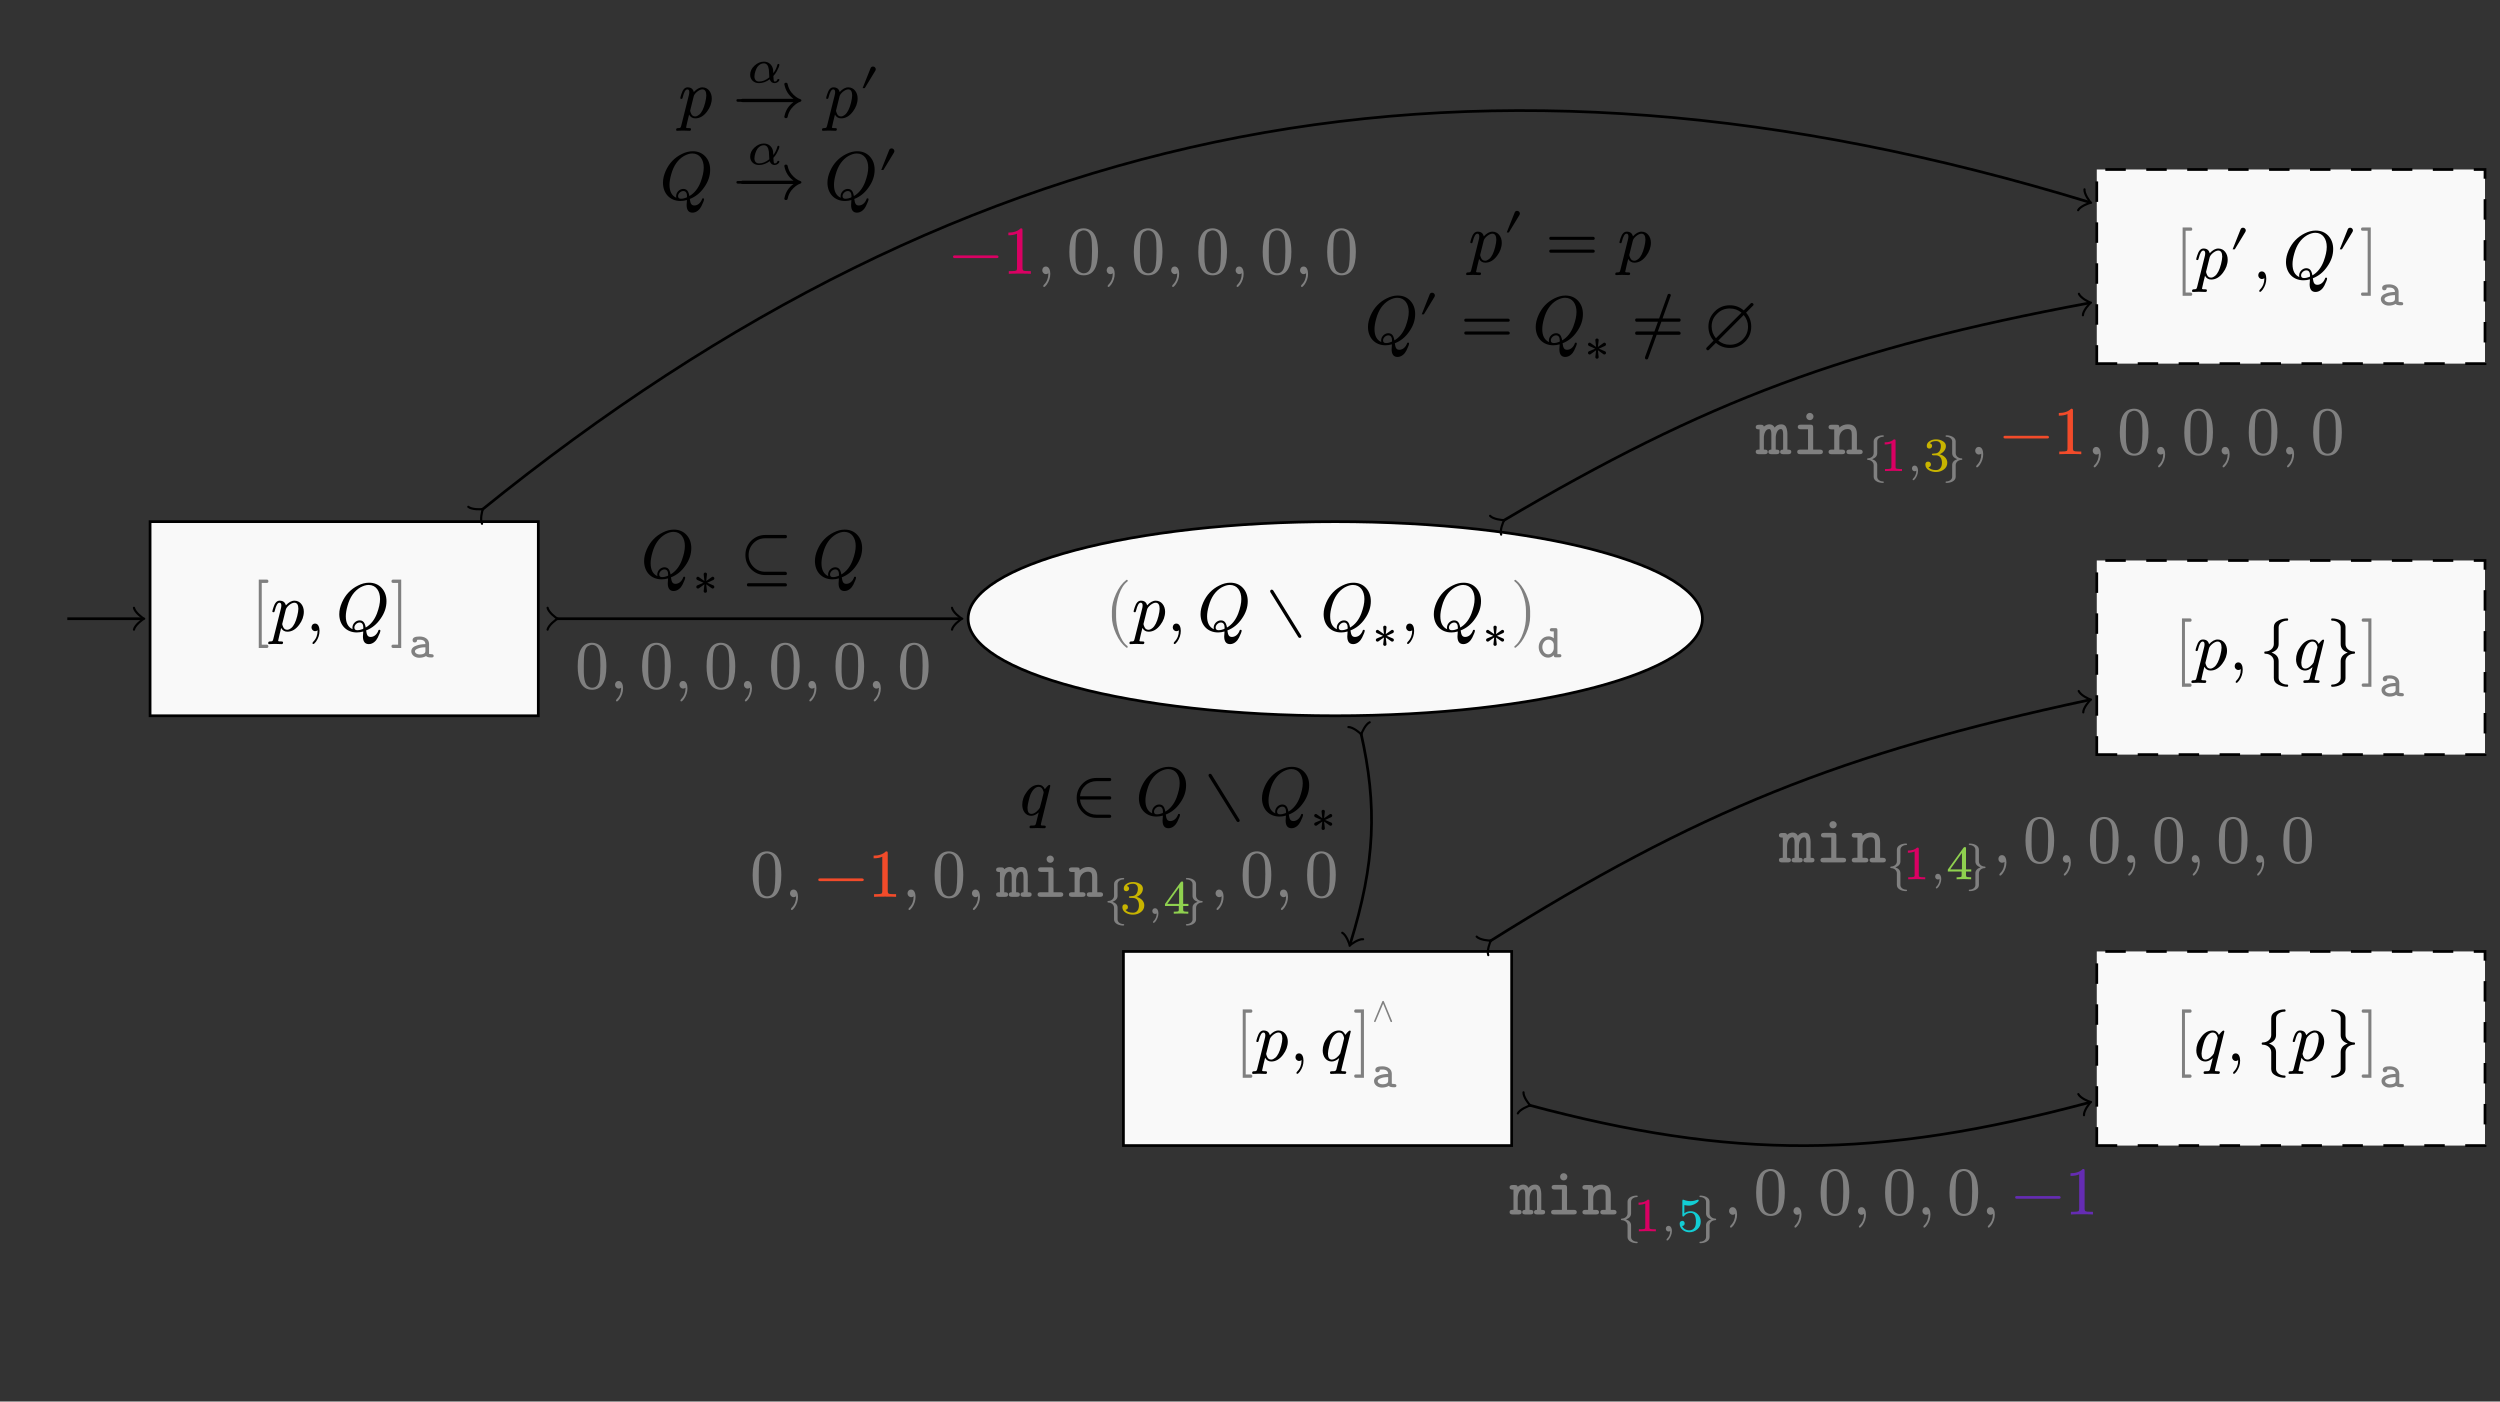
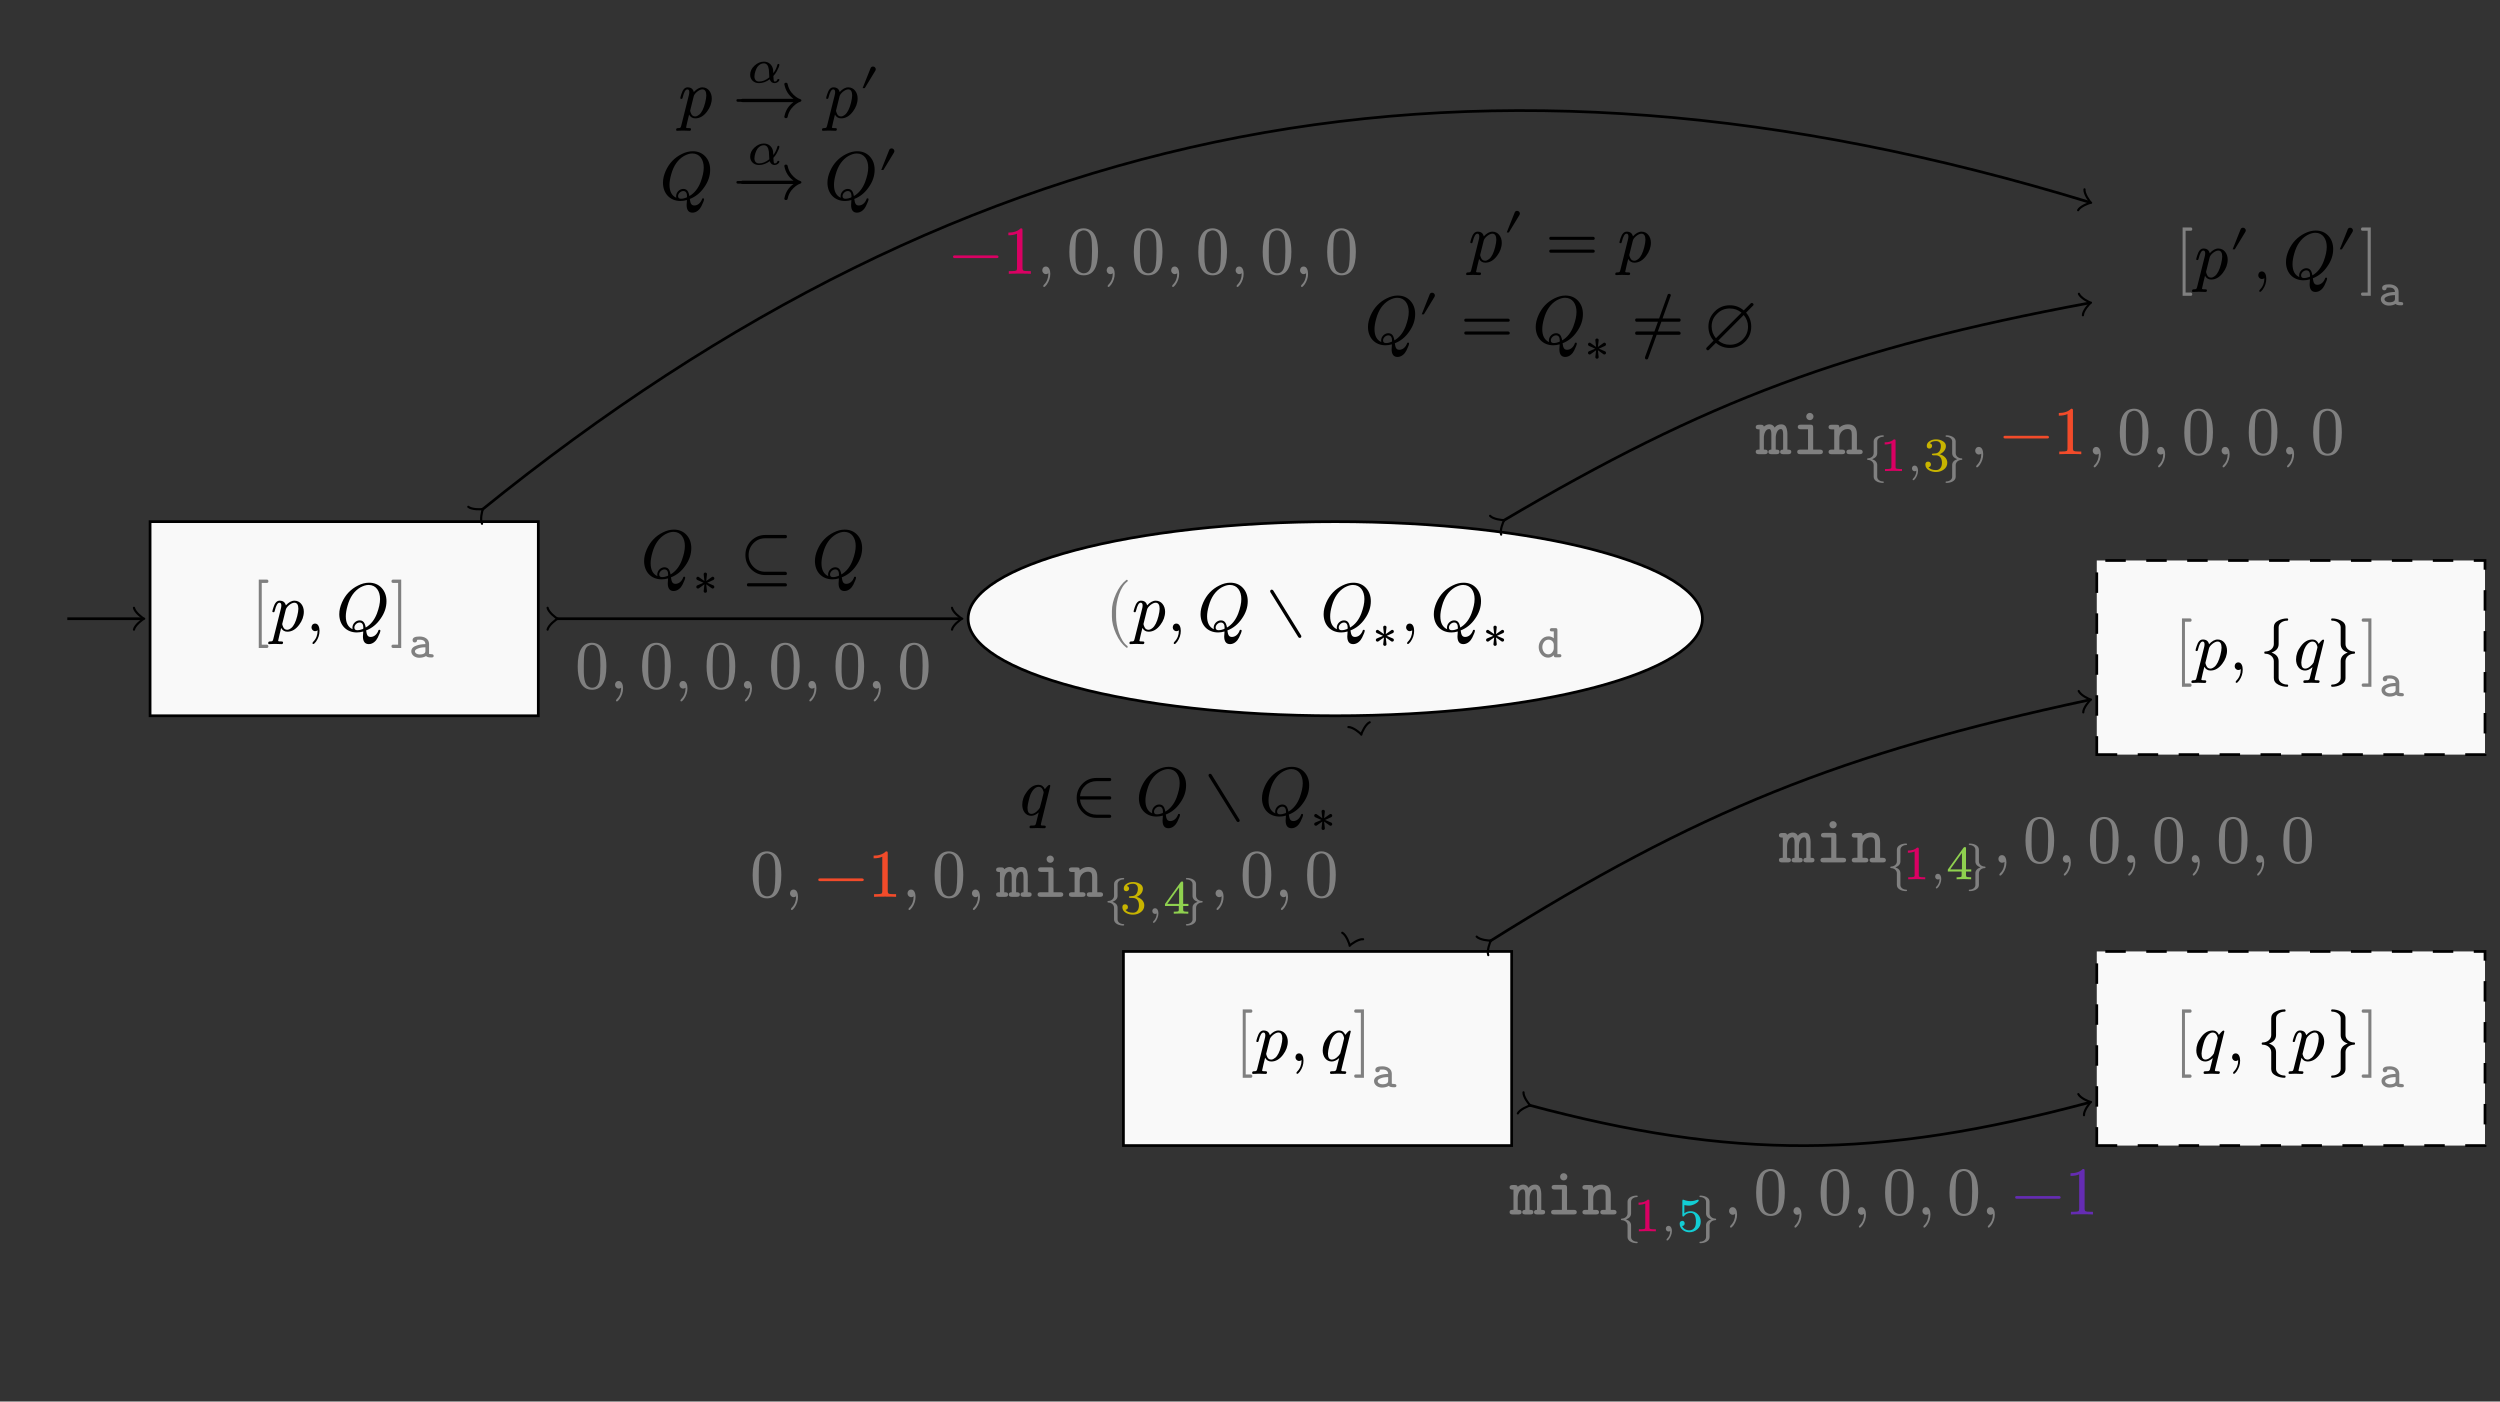
<svg xmlns="http://www.w3.org/2000/svg" xmlns:xlink="http://www.w3.org/1999/xlink" width="365.06" height="204.66" viewBox="0 0 365.06 204.66">
  <rect x="0" y="0" width="365.06" height="204.66" fill="#333333" stroke="none" />
  <defs>
    <g>
      <g id="glyph-0-0">
        <path d="M 2.328 2.016 L 1.578 2.016 L 1.578 -7 L 2.328 -7 C 2.469 -7 2.547 -7.078 2.547 -7.234 C 2.547 -7.391 2.469 -7.484 2.328 -7.484 L 1.141 -7.484 L 1.141 2.5 L 2.328 2.5 C 2.469 2.5 2.547 2.406 2.547 2.25 C 2.547 2.141 2.438 2.016 2.328 2.016 Z M 2.328 2.016 " />
      </g>
      <g id="glyph-0-1">
        <path d="M 3.531 -4.406 C 3.094 -4.406 2.688 -4.172 2.266 -3.719 C 2.156 -4.172 1.859 -4.406 1.359 -4.406 C 0.953 -4.406 0.656 -4.078 0.453 -3.422 C 0.344 -3.094 0.297 -2.906 0.297 -2.844 C 0.297 -2.766 0.344 -2.719 0.453 -2.719 C 0.516 -2.719 0.531 -2.719 0.562 -2.734 C 0.625 -2.828 0.641 -2.906 0.656 -2.969 C 0.844 -3.734 1.062 -4.109 1.328 -4.109 C 1.516 -4.109 1.609 -3.969 1.609 -3.703 C 1.609 -3.547 1.578 -3.375 1.531 -3.203 L 0.438 1.172 C 0.344 1.5 0.344 1.547 -0.047 1.547 C -0.234 1.547 -0.312 1.625 -0.312 1.781 C -0.312 1.891 -0.266 1.938 -0.156 1.938 C 0 1.938 0.516 1.906 0.672 1.906 C 0.859 1.906 1.453 1.938 1.641 1.938 C 1.797 1.938 1.859 1.859 1.859 1.688 C 1.859 1.594 1.781 1.547 1.578 1.547 C 1.406 1.547 1.141 1.562 1.141 1.438 C 1.141 1.312 1.547 -0.266 1.578 -0.422 C 1.781 -0.062 2.078 0.125 2.484 0.125 C 3.125 0.125 3.703 -0.203 4.203 -0.875 C 4.656 -1.469 4.891 -2.125 4.891 -2.797 C 4.891 -3.656 4.359 -4.406 3.531 -4.406 Z M 3.516 -4.109 C 3.891 -4.109 4.094 -3.812 4.094 -3.219 C 4.094 -2.953 4.031 -2.594 3.922 -2.141 C 3.703 -1.281 3.406 -0.703 3.062 -0.422 C 2.844 -0.25 2.656 -0.156 2.469 -0.156 C 2.188 -0.156 1.984 -0.297 1.875 -0.562 C 1.781 -0.766 1.734 -0.922 1.734 -1 L 2.25 -3.078 C 2.297 -3.297 2.469 -3.531 2.75 -3.766 C 3.031 -3.984 3.281 -4.109 3.516 -4.109 Z M 3.516 -4.109 " />
      </g>
      <g id="glyph-0-2">
        <path d="M 1.391 -1.062 C 1.062 -1.062 0.859 -0.812 0.859 -0.5 C 0.859 -0.203 1.094 0.047 1.391 0.047 C 1.531 0.047 1.641 0.016 1.734 -0.078 L 1.75 0 C 1.75 0.625 1.531 1.172 1.109 1.594 C 1.047 1.672 1 1.734 1 1.781 C 1 1.875 1.047 1.922 1.141 1.922 C 1.219 1.922 1.344 1.797 1.516 1.578 C 1.859 1.094 2.031 0.562 2.031 0 C 2.031 -0.531 1.844 -1.062 1.391 -1.062 Z M 1.391 -1.062 " />
      </g>
      <g id="glyph-0-3">
        <path d="M 3.047 0.234 C 3.344 0.234 3.656 0.188 3.984 0.094 C 3.953 0.484 3.938 0.719 3.938 0.812 C 3.938 1.562 4.234 1.938 4.797 1.938 C 5.406 1.938 5.875 1.453 6.094 1 C 6.344 0.484 6.484 0.141 6.484 -0.016 C 6.484 -0.109 6.438 -0.156 6.328 -0.156 C 6.266 -0.156 6.203 -0.125 6.188 -0.031 C 6.031 0.422 5.625 0.891 5.062 0.891 C 4.562 0.891 4.484 0.484 4.406 -0.062 C 5.25 -0.391 5.953 -0.953 6.516 -1.781 C 7.094 -2.594 7.375 -3.438 7.375 -4.328 C 7.375 -5.109 7.141 -5.75 6.672 -6.266 C 6.203 -6.766 5.594 -7.031 4.828 -7.031 C 4.297 -7.031 3.766 -6.891 3.234 -6.625 C 2.156 -6.094 1.375 -5.266 0.875 -4.141 C 0.625 -3.562 0.484 -3.016 0.484 -2.438 C 0.484 -0.875 1.5 0.234 3.047 0.234 Z M 6.438 -4.641 C 6.438 -4.031 6.281 -3.344 5.984 -2.531 C 5.625 -1.609 5.094 -0.922 4.344 -0.484 C 4.312 -0.703 4.25 -0.891 4.172 -1.078 C 4.031 -1.375 3.797 -1.531 3.453 -1.531 C 2.906 -1.531 2.406 -1.031 2.406 -0.484 C 2.406 -0.391 2.406 -0.297 2.438 -0.234 C 1.766 -0.531 1.438 -1.172 1.438 -2.125 C 1.438 -2.547 1.516 -3.047 1.688 -3.656 C 2.031 -4.922 2.656 -5.812 3.562 -6.344 C 4 -6.578 4.391 -6.703 4.766 -6.703 C 5.859 -6.703 6.438 -5.797 6.438 -4.641 Z M 3.453 -1.219 C 3.812 -1.219 4 -0.953 4 -0.422 C 4 -0.344 3.984 -0.297 3.922 -0.266 C 3.641 -0.156 3.375 -0.094 3.109 -0.094 C 2.828 -0.094 2.688 -0.219 2.688 -0.484 C 2.688 -0.859 3.078 -1.219 3.453 -1.219 Z M 3.453 -1.219 " />
      </g>
      <g id="glyph-0-4">
        <path d="M 0.453 2.5 L 1.641 2.5 L 1.641 -7.484 L 0.453 -7.484 C 0.297 -7.484 0.219 -7.391 0.219 -7.234 C 0.219 -7.078 0.297 -7 0.453 -7 L 1.188 -7 L 1.188 2.016 L 0.453 2.016 C 0.297 2.016 0.219 2.094 0.219 2.25 C 0.219 2.406 0.297 2.5 0.453 2.5 Z M 0.453 2.5 " />
      </g>
      <g id="glyph-0-5">
        <path d="M 3.172 2.469 C 3.266 2.469 3.312 2.422 3.312 2.328 C 3.312 2.297 3.297 2.266 3.266 2.219 C 2.734 1.828 2.328 1.172 2.016 0.266 C 1.75 -0.531 1.609 -1.312 1.609 -2.078 L 1.609 -2.906 C 1.609 -3.672 1.75 -4.453 2.016 -5.25 C 2.328 -6.156 2.734 -6.812 3.266 -7.203 C 3.297 -7.234 3.312 -7.281 3.312 -7.312 C 3.312 -7.406 3.266 -7.453 3.172 -7.453 C 3.156 -7.453 3.125 -7.453 3.094 -7.422 C 2.5 -6.969 2 -6.297 1.594 -5.391 C 1.203 -4.516 1 -3.703 1 -2.906 L 1 -2.078 C 1 -1.281 1.203 -0.469 1.594 0.406 C 2 1.312 2.5 1.984 3.094 2.438 C 3.125 2.469 3.156 2.469 3.172 2.469 Z M 3.172 2.469 " />
      </g>
      <g id="glyph-0-6">
        <path d="M 4.859 1.031 C 5.031 1.031 5.109 0.953 5.109 0.781 C 5.109 0.734 5.094 0.703 5.062 0.656 L 1 -5.906 C 0.938 -5.969 0.875 -6.016 0.797 -6.016 C 0.641 -6.016 0.562 -5.938 0.562 -5.766 C 0.562 -5.719 0.562 -5.688 0.594 -5.641 L 4.672 0.922 C 4.719 0.984 4.797 1.031 4.859 1.031 Z M 4.859 1.031 " />
      </g>
      <g id="glyph-0-7">
-         <path d="M 0.781 2.438 C 1.375 1.984 1.875 1.312 2.281 0.406 C 2.672 -0.469 2.875 -1.281 2.875 -2.078 L 2.875 -2.906 C 2.875 -3.703 2.672 -4.516 2.281 -5.391 C 1.875 -6.297 1.375 -6.969 0.781 -7.422 C 0.75 -7.453 0.719 -7.453 0.703 -7.453 C 0.625 -7.453 0.562 -7.406 0.562 -7.312 C 0.562 -7.281 0.594 -7.234 0.625 -7.203 C 1.141 -6.812 1.562 -6.156 1.859 -5.25 C 2.141 -4.453 2.266 -3.672 2.266 -2.906 L 2.266 -2.078 C 2.266 -1.312 2.141 -0.531 1.859 0.266 C 1.562 1.172 1.141 1.828 0.625 2.219 C 0.594 2.266 0.562 2.297 0.562 2.328 C 0.562 2.422 0.625 2.469 0.703 2.469 C 0.719 2.469 0.75 2.469 0.781 2.438 Z M 0.781 2.438 " />
-       </g>
+         </g>
      <g id="glyph-0-8">
        <path d="M 3.703 -3.766 C 3.516 -4.188 3.203 -4.406 2.797 -4.406 C 2.141 -4.406 1.578 -4.078 1.094 -3.406 C 0.625 -2.797 0.406 -2.156 0.406 -1.484 C 0.406 -0.625 0.891 0.125 1.719 0.125 C 2.078 0.125 2.438 -0.047 2.812 -0.375 L 2.406 1.25 C 2.375 1.406 2.281 1.5 2.141 1.531 C 2.094 1.531 1.969 1.547 1.734 1.547 C 1.672 1.562 1.641 1.562 1.609 1.562 C 1.531 1.562 1.469 1.641 1.469 1.781 L 1.469 1.828 C 1.5 1.891 1.562 1.938 1.641 1.938 C 1.828 1.938 2.438 1.906 2.625 1.906 C 2.812 1.906 3.438 1.938 3.625 1.938 C 3.766 1.938 3.844 1.859 3.844 1.688 C 3.844 1.594 3.734 1.547 3.547 1.547 C 3.375 1.547 3.125 1.562 3.125 1.438 C 3.125 1.391 3.125 1.328 3.156 1.219 L 4.5 -4.25 C 4.5 -4.344 4.453 -4.391 4.359 -4.391 C 4.188 -4.391 3.812 -3.891 3.703 -3.766 Z M 3.391 -3.719 C 3.484 -3.516 3.531 -3.375 3.531 -3.281 C 3.531 -3.266 3.516 -3.203 3.5 -3.125 L 3.266 -2.156 C 3.078 -1.438 2.984 -1.062 2.969 -1.047 C 2.781 -0.703 2.234 -0.156 1.75 -0.156 C 1.359 -0.156 1.172 -0.453 1.172 -1.047 C 1.172 -1.5 1.469 -2.625 1.609 -2.984 C 1.797 -3.453 2.25 -4.109 2.797 -4.109 C 3.062 -4.109 3.266 -3.984 3.391 -3.719 Z M 3.391 -3.719 " />
      </g>
      <g id="glyph-0-9">
        <path d="M 2.844 1.219 L 2.844 -1.25 C 2.844 -1.828 2.5 -2.25 1.812 -2.5 C 2.5 -2.734 2.844 -3.156 2.844 -3.734 L 2.844 -6.203 C 2.844 -6.781 3.469 -7.156 4.078 -7.156 C 4.188 -7.156 4.234 -7.203 4.234 -7.312 C 4.234 -7.422 4.188 -7.484 4.078 -7.484 C 3.625 -7.484 3.203 -7.375 2.828 -7.188 C 2.359 -6.953 2.141 -6.625 2.141 -6.203 L 2.141 -3.734 C 2.141 -3.094 1.531 -2.656 0.906 -2.656 C 0.797 -2.656 0.75 -2.609 0.75 -2.5 C 0.75 -2.375 0.797 -2.328 0.906 -2.328 C 1.547 -2.328 2.141 -1.875 2.141 -1.25 L 2.141 1.219 C 2.141 1.641 2.359 1.969 2.828 2.203 C 3.203 2.391 3.625 2.5 4.078 2.5 C 4.188 2.5 4.234 2.438 4.234 2.328 C 4.234 2.219 4.188 2.172 4.078 2.172 C 3.469 2.172 2.844 1.797 2.844 1.219 Z M 2.844 1.219 " />
      </g>
      <g id="glyph-0-10">
        <path d="M 2.844 -3.734 L 2.844 -6.203 C 2.844 -6.625 2.625 -6.953 2.156 -7.188 C 1.781 -7.375 1.359 -7.484 0.906 -7.484 C 0.797 -7.484 0.75 -7.422 0.75 -7.312 C 0.75 -7.203 0.797 -7.156 0.906 -7.156 C 1.516 -7.156 2.141 -6.781 2.141 -6.203 L 2.141 -3.734 C 2.141 -3.156 2.484 -2.734 3.172 -2.5 C 2.484 -2.25 2.141 -1.828 2.141 -1.25 L 2.141 1.219 C 2.141 1.797 1.516 2.172 0.906 2.172 C 0.797 2.172 0.75 2.219 0.75 2.328 C 0.75 2.438 0.797 2.5 0.906 2.5 C 1.359 2.5 1.781 2.391 2.156 2.203 C 2.625 1.969 2.844 1.641 2.844 1.219 L 2.844 -1.25 C 2.844 -1.875 3.438 -2.328 4.078 -2.328 C 4.188 -2.328 4.234 -2.375 4.234 -2.5 C 4.234 -2.609 4.188 -2.656 4.078 -2.656 C 3.438 -2.656 2.844 -3.109 2.844 -3.734 Z M 2.844 -3.734 " />
      </g>
      <g id="glyph-0-11">
        <path d="M 6.953 -2.688 L 0.797 -2.688 C 0.641 -2.688 0.562 -2.625 0.562 -2.5 C 0.562 -2.359 0.641 -2.297 0.797 -2.297 L 6.953 -2.297 C 7.125 -2.297 7.203 -2.359 7.203 -2.5 C 7.203 -2.609 7.078 -2.688 6.953 -2.688 Z M 6.953 -2.688 " />
      </g>
      <g id="glyph-0-12">
        <path d="M 9.297 -2.328 C 9.359 -2.359 9.406 -2.422 9.406 -2.5 C 9.406 -2.562 9.359 -2.625 9.297 -2.656 C 8.812 -2.812 8.359 -3.156 7.938 -3.672 C 7.672 -4.016 7.484 -4.422 7.391 -4.891 C 7.359 -5.031 7.281 -5.078 7.141 -5.078 C 6.984 -5.078 6.906 -5 6.906 -4.828 L 6.922 -4.812 C 7.094 -3.938 7.531 -3.25 8.25 -2.734 L 0.812 -2.734 C 0.656 -2.734 0.578 -2.656 0.578 -2.5 C 0.578 -2.328 0.656 -2.25 0.812 -2.25 L 8.25 -2.25 C 7.531 -1.734 7.094 -1.047 6.922 -0.172 L 6.906 -0.156 C 6.906 0.016 6.984 0.094 7.141 0.094 C 7.281 0.094 7.359 0.047 7.391 -0.094 C 7.484 -0.562 7.672 -0.969 7.938 -1.312 C 8.359 -1.828 8.812 -2.172 9.297 -2.328 Z M 9.297 -2.328 " />
      </g>
      <g id="glyph-0-13">
        <path d="M 2.688 -6.641 C 2.266 -6.219 1.672 -6.016 0.891 -6.016 L 0.891 -5.625 C 1.406 -5.625 1.828 -5.703 2.156 -5.859 L 2.156 -0.812 C 2.156 -0.641 2.125 -0.516 2.031 -0.469 C 1.938 -0.422 1.688 -0.391 1.297 -0.391 L 0.953 -0.391 L 0.953 0 C 1.203 -0.016 1.734 -0.031 2.562 -0.031 C 3.391 -0.031 3.922 -0.016 4.172 0 L 4.172 -0.391 L 3.828 -0.391 C 3.422 -0.391 3.172 -0.422 3.094 -0.469 C 3.016 -0.516 2.953 -0.641 2.953 -0.812 L 2.953 -6.344 C 2.953 -6.578 2.938 -6.641 2.688 -6.641 Z M 2.688 -6.641 " />
      </g>
      <g id="glyph-0-14">
        <path d="M 2.484 0.219 C 3.891 0.219 4.578 -0.922 4.578 -3.188 C 4.578 -4.719 4.266 -5.734 3.641 -6.234 C 3.297 -6.5 2.906 -6.641 2.5 -6.641 C 1.094 -6.641 0.391 -5.5 0.391 -3.188 C 0.391 -1.359 0.875 0.219 2.484 0.219 Z M 3.594 -5.219 C 3.672 -4.875 3.703 -4.234 3.703 -3.312 C 3.703 -2.391 3.656 -1.719 3.594 -1.281 C 3.453 -0.484 3.094 -0.078 2.484 -0.078 C 2.25 -0.078 2.031 -0.172 1.812 -0.344 C 1.547 -0.562 1.391 -1.031 1.312 -1.75 C 1.281 -2 1.281 -2.516 1.281 -3.312 C 1.281 -4.172 1.312 -4.781 1.359 -5.109 C 1.453 -5.656 1.625 -6.016 1.906 -6.156 C 2.125 -6.281 2.312 -6.344 2.484 -6.344 C 3.125 -6.344 3.484 -5.812 3.594 -5.219 Z M 3.594 -5.219 " />
      </g>
      <g id="glyph-0-15">
        <path d="M 6.672 -0.875 L 3.766 -0.875 C 3.078 -0.875 2.516 -1.094 2.031 -1.578 C 1.562 -2.047 1.312 -2.625 1.312 -3.312 C 1.312 -4 1.562 -4.578 2.031 -5.062 C 2.516 -5.547 3.078 -5.766 3.766 -5.766 L 6.672 -5.766 C 6.828 -5.766 6.906 -5.859 6.906 -6.016 C 6.906 -6.172 6.828 -6.25 6.672 -6.25 L 3.766 -6.25 C 2.953 -6.25 2.266 -5.969 1.688 -5.406 C 1.125 -4.828 0.844 -4.141 0.844 -3.312 C 0.844 -2.5 1.125 -1.797 1.688 -1.234 C 2.266 -0.672 2.953 -0.391 3.766 -0.391 L 6.672 -0.391 C 6.828 -0.391 6.906 -0.469 6.906 -0.625 C 6.906 -0.75 6.797 -0.875 6.672 -0.875 Z M 6.672 0.797 L 1.297 0.797 C 1.141 0.797 1.062 0.875 1.062 1.031 C 1.062 1.188 1.141 1.266 1.297 1.266 L 6.672 1.266 C 6.828 1.266 6.906 1.188 6.906 1.031 C 6.906 0.906 6.797 0.797 6.672 0.797 Z M 6.672 0.797 " />
      </g>
      <g id="glyph-0-16">
        <path d="M 5.609 -0.047 L 3.719 -0.047 C 3.094 -0.047 2.531 -0.25 2.078 -0.672 C 1.609 -1.109 1.359 -1.625 1.297 -2.25 L 5.609 -2.25 C 5.766 -2.25 5.859 -2.328 5.859 -2.5 C 5.859 -2.656 5.766 -2.734 5.609 -2.734 L 1.297 -2.734 C 1.359 -3.359 1.609 -3.875 2.078 -4.312 C 2.531 -4.734 3.094 -4.938 3.719 -4.938 L 5.609 -4.938 C 5.766 -4.938 5.859 -5.031 5.859 -5.172 C 5.859 -5.328 5.766 -5.406 5.609 -5.406 L 3.719 -5.406 C 2.906 -5.406 2.219 -5.141 1.656 -4.562 C 1.094 -4 0.812 -3.312 0.812 -2.5 C 0.812 -1.672 1.094 -0.984 1.656 -0.422 C 2.219 0.156 2.906 0.422 3.719 0.422 L 5.609 0.422 C 5.766 0.422 5.859 0.344 5.859 0.188 C 5.859 0.062 5.734 -0.047 5.609 -0.047 Z M 5.609 -0.047 " />
      </g>
      <g id="glyph-0-17">
        <path d="M 6.953 -3.656 L 0.797 -3.656 C 0.641 -3.656 0.562 -3.578 0.562 -3.422 C 0.562 -3.281 0.641 -3.203 0.797 -3.203 L 6.953 -3.203 C 7.125 -3.203 7.203 -3.281 7.203 -3.422 C 7.203 -3.547 7.094 -3.656 6.953 -3.656 Z M 6.953 -1.781 L 0.797 -1.781 C 0.641 -1.781 0.562 -1.703 0.562 -1.562 C 0.562 -1.406 0.641 -1.328 0.797 -1.328 L 6.953 -1.328 C 7.125 -1.328 7.203 -1.406 7.203 -1.562 C 7.203 -1.688 7.094 -1.781 6.953 -1.781 Z M 6.953 -1.781 " />
      </g>
      <g id="glyph-0-18">
        <path d="M 6.953 -1.781 L 3.875 -1.781 L 4.391 -3.203 L 6.953 -3.203 C 7.125 -3.203 7.203 -3.297 7.203 -3.453 C 7.203 -3.609 7.125 -3.688 6.953 -3.688 L 4.562 -3.688 L 5.734 -6.953 C 5.766 -6.984 5.766 -7.016 5.766 -7.031 C 5.766 -7.203 5.688 -7.281 5.531 -7.281 C 5.406 -7.281 5.328 -7.234 5.297 -7.125 L 4.062 -3.688 L 0.797 -3.688 C 0.641 -3.688 0.562 -3.609 0.562 -3.453 C 0.562 -3.297 0.641 -3.203 0.797 -3.203 L 3.891 -3.203 L 3.375 -1.781 L 0.797 -1.781 C 0.641 -1.781 0.562 -1.688 0.562 -1.531 C 0.562 -1.375 0.641 -1.297 0.797 -1.297 L 3.188 -1.297 L 2 1.969 C 2 2 2 2.031 2 2.047 C 2 2.219 2.078 2.297 2.234 2.297 C 2.359 2.297 2.422 2.25 2.453 2.141 L 3.703 -1.297 L 6.953 -1.297 C 7.125 -1.297 7.203 -1.375 7.203 -1.531 C 7.203 -1.656 7.094 -1.781 6.953 -1.781 Z M 6.953 -1.781 " />
      </g>
      <g id="glyph-0-19">
        <path d="M 7.094 -5.953 C 7.031 -5.953 6.984 -5.922 6.922 -5.875 L 5.906 -4.859 C 5.328 -5.359 4.656 -5.609 3.875 -5.609 C 3.016 -5.609 2.266 -5.312 1.672 -4.703 C 1.062 -4.094 0.75 -3.359 0.75 -2.5 C 0.75 -1.719 1 -1.031 1.5 -0.453 L 0.5 0.562 C 0.453 0.609 0.422 0.672 0.422 0.719 C 0.422 0.844 0.547 0.969 0.672 0.969 C 0.719 0.969 0.781 0.938 0.828 0.891 L 1.844 -0.125 C 2.422 0.375 3.094 0.625 3.875 0.625 C 4.75 0.625 5.484 0.328 6.094 -0.281 C 6.703 -0.891 7 -1.625 7 -2.5 C 7 -3.266 6.75 -3.953 6.25 -4.531 L 7.25 -5.547 C 7.312 -5.594 7.344 -5.656 7.344 -5.703 C 7.344 -5.828 7.203 -5.953 7.094 -5.953 Z M 5.906 -4.188 C 6.312 -3.703 6.531 -3.125 6.531 -2.5 C 6.531 -1.75 6.281 -1.141 5.766 -0.625 C 5.25 -0.094 4.609 0.156 3.875 0.156 C 3.234 0.156 2.672 -0.047 2.188 -0.453 Z M 3.875 -5.141 C 4.531 -5.141 5.078 -4.938 5.578 -4.531 L 1.844 -0.797 C 1.438 -1.281 1.219 -1.859 1.219 -2.5 C 1.219 -3.234 1.469 -3.844 2 -4.359 C 2.516 -4.891 3.141 -5.141 3.875 -5.141 Z M 3.875 -5.141 " />
      </g>
      <g id="glyph-1-0">
        <path d="M 3.609 -0.234 C 3.609 -0.375 3.531 -0.453 3.359 -0.469 L 2.938 -0.516 L 2.938 -1.984 C 2.938 -2.688 2.297 -3.062 1.547 -3.062 C 0.875 -3.062 0.531 -2.891 0.531 -2.531 C 0.531 -2.312 0.641 -2.188 0.859 -2.188 C 0.938 -2.188 1.016 -2.219 1.078 -2.266 C 1.156 -2.328 1.188 -2.453 1.203 -2.578 C 1.219 -2.578 1.344 -2.594 1.547 -2.594 C 2.109 -2.594 2.391 -2.375 2.406 -1.953 C 1.906 -1.938 1.484 -1.875 1.141 -1.75 C 0.609 -1.578 0.344 -1.297 0.344 -0.906 C 0.344 -0.328 0.906 0.047 1.5 0.047 C 1.906 0.047 2.234 -0.047 2.5 -0.203 C 2.625 -0.062 2.859 0 3.25 0 C 3.484 0 3.609 -0.016 3.609 -0.234 Z M 0.875 -0.906 C 0.875 -1.062 1.016 -1.188 1.297 -1.297 C 1.562 -1.422 1.938 -1.484 2.406 -1.484 L 2.406 -0.938 C 2.406 -0.828 2.375 -0.734 2.328 -0.672 C 2.203 -0.516 1.938 -0.438 1.547 -0.438 C 1.234 -0.438 0.875 -0.609 0.875 -0.906 Z M 0.875 -0.906 " />
      </g>
      <g id="glyph-1-1">
        <path d="M 2.688 -4.266 L 2.188 -4.266 C 1.984 -4.266 1.875 -4.172 1.875 -4.016 C 1.875 -3.859 1.969 -3.781 2.172 -3.781 L 2.453 -3.781 L 2.453 -2.781 C 2.234 -2.969 1.969 -3.062 1.688 -3.062 C 1.281 -3.062 0.922 -2.906 0.656 -2.594 C 0.391 -2.281 0.25 -1.922 0.25 -1.5 C 0.25 -1.094 0.375 -0.75 0.625 -0.438 C 0.891 -0.125 1.219 0.047 1.625 0.047 C 1.938 0.047 2.219 -0.078 2.453 -0.312 C 2.469 -0.062 2.516 0 2.766 0 L 3.266 0 C 3.469 0 3.562 -0.078 3.562 -0.234 C 3.562 -0.391 3.469 -0.469 3.266 -0.469 L 2.984 -0.469 L 2.984 -3.953 C 2.984 -4.188 2.922 -4.266 2.688 -4.266 Z M 2.453 -1.844 L 2.453 -1.359 C 2.453 -1.125 2.391 -0.922 2.219 -0.719 C 2.062 -0.531 1.875 -0.438 1.656 -0.438 C 1.391 -0.438 1.172 -0.547 1 -0.781 C 0.859 -1 0.781 -1.234 0.781 -1.5 C 0.781 -1.781 0.875 -2.031 1.047 -2.266 C 1.219 -2.484 1.438 -2.578 1.703 -2.578 C 2.109 -2.578 2.453 -2.25 2.453 -1.844 Z M 2.453 -1.844 " />
      </g>
      <g id="glyph-2-0">
        <path d="M 1.609 -1.984 L 0.797 -2.562 C 0.688 -2.656 0.531 -2.609 0.453 -2.484 C 0.391 -2.375 0.438 -2.203 0.562 -2.141 L 1.469 -1.734 L 0.562 -1.344 C 0.438 -1.297 0.391 -1.125 0.453 -1 C 0.531 -0.891 0.688 -0.844 0.797 -0.922 L 1.609 -1.5 L 1.5 -0.516 C 1.484 -0.375 1.609 -0.266 1.734 -0.266 C 1.875 -0.266 2 -0.375 1.984 -0.516 L 1.875 -1.5 L 2.688 -0.922 C 2.797 -0.844 2.953 -0.891 3.031 -1 C 3.094 -1.125 3.047 -1.297 2.922 -1.344 L 2.016 -1.734 L 2.922 -2.141 C 3.047 -2.203 3.094 -2.375 3.031 -2.484 C 2.953 -2.609 2.797 -2.656 2.688 -2.562 L 1.875 -1.984 L 1.984 -2.969 C 2 -3.109 1.875 -3.219 1.734 -3.219 C 1.609 -3.219 1.484 -3.109 1.5 -2.969 Z M 1.609 -1.984 " />
      </g>
      <g id="glyph-2-1">
        <path d="M 1.984 -3.828 C 1.812 -3.828 1.688 -3.75 1.625 -3.609 L 0.453 -0.672 L 0.766 -0.672 L 2.312 -3.219 C 2.344 -3.297 2.375 -3.359 2.375 -3.438 C 2.375 -3.641 2.188 -3.828 1.984 -3.828 Z M 1.984 -3.828 " />
      </g>
      <g id="glyph-2-2">
        <path d="M 1.719 0.062 C 2.266 0.062 2.781 -0.125 3.297 -0.5 C 3.422 -0.125 3.672 0.062 4.016 0.062 C 4.297 0.062 4.703 -0.172 4.703 -0.438 C 4.703 -0.516 4.641 -0.547 4.547 -0.547 C 4.469 -0.547 4.438 -0.516 4.406 -0.453 C 4.344 -0.266 4.219 -0.172 4.047 -0.172 C 4 -0.172 3.984 -0.188 3.953 -0.188 C 3.875 -0.266 3.844 -0.516 3.828 -0.984 C 4.016 -1.172 4.172 -1.406 4.328 -1.672 C 4.578 -2.141 4.703 -2.453 4.703 -2.625 C 4.703 -2.703 4.656 -2.75 4.562 -2.75 C 4.453 -2.734 4.422 -2.703 4.391 -2.547 C 4.281 -2.141 4.094 -1.75 3.812 -1.391 L 3.812 -1.484 C 3.797 -1.734 3.781 -1.875 3.781 -1.938 C 3.672 -2.578 3.172 -3.078 2.438 -3.078 C 1.938 -3.078 1.484 -2.875 1.062 -2.484 C 0.641 -2.094 0.438 -1.656 0.438 -1.156 C 0.438 -0.438 0.984 0.062 1.719 0.062 Z M 1.062 -0.906 C 1.062 -1.391 1.297 -2.031 1.5 -2.312 C 1.766 -2.656 2.078 -2.828 2.438 -2.828 C 2.844 -2.828 3.094 -2.516 3.172 -1.891 C 3.203 -1.406 3.219 -1.031 3.234 -0.781 C 2.734 -0.375 2.25 -0.172 1.734 -0.172 C 1.297 -0.172 1.062 -0.469 1.062 -0.906 Z M 1.062 -0.906 " />
      </g>
      <g id="glyph-2-3">
        <path d="M 2 0.844 L 2 -0.875 C 2 -1.281 1.75 -1.562 1.266 -1.734 C 1.75 -1.922 2 -2.203 2 -2.609 L 2 -4.328 C 2 -4.734 2.422 -5 2.844 -5 C 2.922 -5 2.969 -5.031 2.969 -5.109 C 2.969 -5.188 2.922 -5.219 2.844 -5.219 C 2.531 -5.219 2.234 -5.156 1.984 -5.031 C 1.656 -4.859 1.484 -4.625 1.484 -4.328 L 1.484 -2.609 C 1.484 -2.172 1.078 -1.859 0.641 -1.859 C 0.562 -1.859 0.516 -1.812 0.516 -1.734 C 0.516 -1.672 0.562 -1.625 0.641 -1.625 C 1.078 -1.625 1.484 -1.312 1.484 -0.875 L 1.484 0.844 C 1.484 1.141 1.656 1.375 1.984 1.547 C 2.234 1.672 2.531 1.734 2.844 1.734 C 2.922 1.734 2.969 1.703 2.969 1.625 C 2.969 1.547 2.922 1.516 2.844 1.516 C 2.422 1.516 2 1.25 2 0.844 Z M 2 0.844 " />
      </g>
      <g id="glyph-2-4">
        <path d="M 2.453 -2.453 C 2.922 -2.641 3.375 -3.062 3.375 -3.656 C 3.375 -3.969 3.203 -4.219 2.875 -4.391 C 2.609 -4.547 2.297 -4.625 1.953 -4.625 C 1.609 -4.625 1.312 -4.562 1.062 -4.406 C 0.75 -4.234 0.578 -4 0.578 -3.672 C 0.578 -3.422 0.719 -3.281 0.969 -3.281 C 1.188 -3.281 1.359 -3.453 1.359 -3.672 C 1.359 -3.875 1.234 -4 1.031 -4.047 C 1.219 -4.266 1.531 -4.375 1.938 -4.375 C 2.391 -4.375 2.641 -4.094 2.641 -3.656 C 2.641 -3.328 2.562 -3.062 2.391 -2.844 C 2.188 -2.625 2.047 -2.578 1.641 -2.562 C 1.453 -2.547 1.328 -2.562 1.328 -2.422 C 1.328 -2.344 1.406 -2.297 1.531 -2.297 L 1.906 -2.297 C 2.5 -2.297 2.797 -1.844 2.797 -1.219 C 2.797 -0.609 2.516 -0.141 1.938 -0.141 C 1.422 -0.141 1.047 -0.281 0.828 -0.562 C 1.062 -0.594 1.188 -0.734 1.188 -0.969 C 1.188 -1.203 1.016 -1.375 0.781 -1.375 C 0.516 -1.375 0.375 -1.234 0.375 -0.953 C 0.375 -0.594 0.562 -0.312 0.906 -0.109 C 1.219 0.062 1.547 0.141 1.938 0.141 C 2.375 0.141 2.734 0.016 3.062 -0.219 C 3.406 -0.469 3.578 -0.812 3.578 -1.219 C 3.578 -1.875 3.016 -2.312 2.453 -2.453 Z M 2.453 -2.453 " />
      </g>
      <g id="glyph-2-5">
        <path d="M 1.172 -0.797 C 0.953 -0.797 0.781 -0.625 0.781 -0.391 C 0.781 -0.141 0.953 0.031 1.188 0.031 C 1.281 0.031 1.359 0 1.422 -0.047 C 1.422 0.422 1.25 0.812 0.922 1.125 C 0.891 1.156 0.875 1.188 0.875 1.219 C 0.875 1.297 0.906 1.344 0.984 1.344 C 1.031 1.344 1.109 1.297 1.219 1.172 C 1.438 0.922 1.672 0.422 1.672 -0.031 C 1.672 -0.422 1.531 -0.797 1.172 -0.797 Z M 1.172 -0.797 " />
      </g>
      <g id="glyph-2-6">
        <path d="M 2.75 -4.703 C 2.672 -4.703 2.594 -4.656 2.547 -4.594 L 0.266 -1.422 L 0.266 -1.125 L 2.281 -1.125 L 2.281 -0.594 C 2.281 -0.469 2.266 -0.391 2.219 -0.359 C 2.172 -0.328 2.016 -0.297 1.766 -0.297 L 1.547 -0.297 L 1.547 0 L 2.594 -0.031 L 3.672 0 L 3.672 -0.297 L 3.453 -0.297 C 3.203 -0.297 3.047 -0.328 3 -0.359 C 2.953 -0.391 2.922 -0.469 2.922 -0.594 L 2.922 -1.125 L 3.688 -1.125 L 3.688 -1.438 L 2.922 -1.438 L 2.922 -4.469 C 2.922 -4.641 2.906 -4.703 2.75 -4.703 Z M 2.328 -3.844 L 2.328 -1.438 L 0.609 -1.438 Z M 2.328 -3.844 " />
      </g>
      <g id="glyph-2-7">
        <path d="M 2 -2.609 L 2 -4.328 C 2 -4.625 1.828 -4.859 1.5 -5.031 C 1.25 -5.156 0.953 -5.219 0.641 -5.219 C 0.562 -5.219 0.516 -5.188 0.516 -5.109 C 0.516 -5.031 0.562 -5 0.641 -5 C 1.062 -5 1.484 -4.734 1.484 -4.328 L 1.484 -2.609 C 1.484 -2.203 1.734 -1.922 2.219 -1.734 C 1.734 -1.562 1.484 -1.281 1.484 -0.875 L 1.484 0.844 C 1.484 1.25 1.062 1.516 0.641 1.516 C 0.562 1.516 0.516 1.547 0.516 1.625 C 0.516 1.703 0.562 1.734 0.641 1.734 C 0.953 1.734 1.25 1.672 1.5 1.547 C 1.828 1.375 2 1.141 2 0.844 L 2 -0.875 C 2 -1.312 2.406 -1.625 2.844 -1.625 C 2.922 -1.625 2.969 -1.672 2.969 -1.734 C 2.969 -1.812 2.922 -1.859 2.844 -1.859 C 2.406 -1.859 2 -2.172 2 -2.609 Z M 2 -2.609 " />
      </g>
      <g id="glyph-2-8">
        <path d="M 2.109 -4.625 C 1.812 -4.328 1.359 -4.188 0.766 -4.188 L 0.766 -3.875 C 1.172 -3.875 1.5 -3.938 1.75 -4.062 L 1.75 -0.594 C 1.75 -0.5 1.734 -0.453 1.719 -0.422 C 1.688 -0.344 1.484 -0.297 1.094 -0.297 L 0.812 -0.297 L 0.812 0 L 2.047 -0.031 L 3.297 0 L 3.297 -0.297 L 3.016 -0.297 C 2.625 -0.297 2.422 -0.344 2.375 -0.422 C 2.359 -0.453 2.359 -0.5 2.359 -0.594 L 2.359 -4.406 C 2.359 -4.594 2.328 -4.625 2.109 -4.625 Z M 2.109 -4.625 " />
      </g>
      <g id="glyph-2-9">
        <path d="M 0.969 -2.156 C 1.016 -2.156 1.062 -2.188 1.109 -2.266 C 1.344 -2.547 1.656 -2.688 2.047 -2.688 C 2.562 -2.688 2.812 -2.266 2.812 -1.438 C 2.812 -1.031 2.75 -0.734 2.609 -0.531 C 2.422 -0.266 2.172 -0.141 1.828 -0.141 C 1.344 -0.141 0.953 -0.422 0.797 -0.781 C 1.031 -0.781 1.172 -0.922 1.172 -1.156 C 1.172 -1.375 1.031 -1.531 0.812 -1.531 C 0.578 -1.484 0.438 -1.375 0.438 -1.125 C 0.438 -0.766 0.578 -0.453 0.875 -0.203 C 1.156 0.016 1.484 0.141 1.844 0.141 C 2.297 0.141 2.688 -0.016 3.031 -0.312 C 3.359 -0.594 3.516 -0.969 3.516 -1.406 C 3.516 -1.828 3.375 -2.188 3.094 -2.484 C 2.812 -2.781 2.469 -2.938 2.062 -2.938 C 1.688 -2.938 1.375 -2.828 1.125 -2.625 L 1.125 -3.828 C 1.344 -3.781 1.562 -3.75 1.766 -3.75 C 2.031 -3.75 2.297 -3.812 2.531 -3.922 C 2.734 -4.016 3.219 -4.297 3.219 -4.5 C 3.219 -4.578 3.188 -4.625 3.109 -4.625 C 2.719 -4.484 2.359 -4.406 2.031 -4.406 C 1.688 -4.406 1.359 -4.469 1.031 -4.594 C 0.984 -4.609 0.969 -4.625 0.938 -4.625 C 0.859 -4.625 0.828 -4.562 0.828 -4.406 L 0.828 -2.391 C 0.828 -2.25 0.828 -2.156 0.969 -2.156 Z M 0.969 -2.156 " />
      </g>
      <g id="glyph-3-0">
-         <path d="M 2.859 0.094 C 2.938 0.094 3.016 0.031 2.969 -0.062 L 1.781 -2.922 C 1.766 -2.969 1.719 -3 1.672 -3 C 1.609 -3 1.562 -2.969 1.547 -2.922 L 0.359 -0.062 C 0.344 -0.047 0.344 -0.031 0.344 -0.016 C 0.344 0.062 0.391 0.094 0.469 0.094 C 0.516 0.094 0.547 0.078 0.562 0.031 L 1.672 -2.594 L 2.75 0.031 C 2.781 0.078 2.812 0.094 2.859 0.094 Z M 2.859 0.094 " />
-       </g>
+         </g>
      <g id="glyph-4-0">
        <path d="M 4.578 -0.672 L 4.578 -3 C 4.578 -3.203 4.547 -3.453 4.469 -3.734 C 4.359 -4.141 4.094 -4.359 3.672 -4.359 C 3.266 -4.359 2.953 -4.203 2.719 -3.891 C 2.547 -4.203 2.297 -4.359 1.953 -4.359 C 1.656 -4.359 1.391 -4.25 1.141 -4.031 C 1.094 -4.234 0.969 -4.297 0.719 -4.297 L 0.406 -4.297 C 0.109 -4.297 -0.047 -4.188 -0.047 -3.969 C -0.047 -3.656 0.172 -3.625 0.516 -3.625 L 0.516 -0.672 C 0.172 -0.672 -0.047 -0.656 -0.047 -0.328 C -0.047 -0.109 0.109 0 0.406 0 L 1.266 0 C 1.562 0 1.703 -0.109 1.703 -0.328 C 1.703 -0.641 1.484 -0.672 1.141 -0.672 L 1.141 -2.391 C 1.141 -2.984 1.391 -3.672 1.906 -3.672 C 2.125 -3.672 2.234 -3.422 2.234 -2.922 L 2.234 -0.672 C 1.969 -0.672 1.797 -0.578 1.797 -0.328 C 1.797 -0.109 1.953 0 2.25 0 L 2.984 0 C 3.281 0 3.422 -0.109 3.422 -0.328 C 3.422 -0.641 3.203 -0.672 2.875 -0.672 L 2.875 -2.391 C 2.875 -2.984 3.125 -3.672 3.625 -3.672 C 3.844 -3.672 3.953 -3.422 3.953 -2.922 L 3.953 -0.672 C 3.688 -0.672 3.516 -0.578 3.516 -0.328 C 3.516 -0.109 3.672 0 3.969 0 L 4.703 0 C 5 0 5.141 -0.109 5.141 -0.328 C 5.141 -0.641 4.922 -0.672 4.578 -0.672 Z M 4.578 -0.672 " />
      </g>
      <g id="glyph-4-1">
        <path d="M 3.156 -5.5 C 3.156 -5.797 2.906 -6.031 2.625 -6.031 C 2.328 -6.031 2.094 -5.797 2.094 -5.5 C 2.094 -5.203 2.328 -4.969 2.625 -4.969 C 2.922 -4.969 3.156 -5.203 3.156 -5.5 Z M 2.688 -4.312 L 1.297 -4.312 C 1 -4.312 0.859 -4.203 0.859 -3.984 C 0.859 -3.766 1 -3.641 1.297 -3.641 L 2.359 -3.641 L 2.359 -0.672 L 1.219 -0.672 C 0.922 -0.672 0.781 -0.562 0.781 -0.344 C 0.781 -0.109 0.922 0 1.219 0 L 4.094 0 C 4.391 0 4.531 -0.109 4.531 -0.344 C 4.531 -0.562 4.391 -0.672 4.094 -0.672 L 3.109 -0.672 L 3.109 -3.875 C 3.109 -4.219 3.016 -4.312 2.688 -4.312 Z M 2.688 -4.312 " />
      </g>
      <g id="glyph-4-2">
        <path d="M 1.281 -4.297 L 0.562 -4.297 C 0.266 -4.297 0.125 -4.188 0.125 -3.953 C 0.125 -3.734 0.266 -3.625 0.547 -3.625 L 0.953 -3.625 L 0.953 -0.672 L 0.562 -0.672 C 0.266 -0.672 0.125 -0.562 0.125 -0.328 C 0.125 -0.109 0.266 0 0.547 0 L 2.109 0 C 2.406 0 2.547 -0.109 2.547 -0.328 C 2.547 -0.562 2.391 -0.672 2.109 -0.672 L 1.703 -0.672 L 1.703 -2.375 C 1.703 -3.094 2.188 -3.672 2.906 -3.672 C 3.406 -3.672 3.516 -3.406 3.516 -2.859 L 3.516 -0.672 L 3.172 -0.672 C 2.875 -0.672 2.734 -0.562 2.734 -0.328 C 2.734 -0.109 2.875 0 3.172 0 L 4.672 0 C 4.969 0 5.109 -0.109 5.109 -0.328 C 5.109 -0.562 4.953 -0.672 4.672 -0.672 L 4.266 -0.672 L 4.266 -2.906 C 4.266 -3.875 3.828 -4.359 2.953 -4.359 C 2.469 -4.359 2.047 -4.203 1.703 -3.891 C 1.688 -4.234 1.625 -4.297 1.281 -4.297 Z M 1.281 -4.297 " />
      </g>
    </g>
  </defs>
  <path fill-rule="nonzero" fill="rgb(97.499%, 97.499%, 97.499%)" fill-opacity="1" stroke-width="0.399" stroke-linecap="butt" stroke-linejoin="miter" stroke="rgb(0%, 0%, 0%)" stroke-opacity="1" stroke-miterlimit="10" d="M -28.346 -14.173 L 28.345 -14.173 L 28.345 14.175 L -28.346 14.175 Z M -28.346 -14.173 " transform="matrix(1, 0, 0, -1, 50.26, 90.347)" />
  <g fill="rgb(50%, 50%, 50%)" fill-opacity="1">
    <use xlink:href="#glyph-0-0" x="36.645" y="92.119" />
  </g>
  <g fill="rgb(0%, 0%, 0%)" fill-opacity="1">
    <use xlink:href="#glyph-0-1" x="39.475" y="92.119" />
  </g>
  <g fill="rgb(0%, 0%, 0%)" fill-opacity="1">
    <use xlink:href="#glyph-0-2" x="44.626" y="92.119" />
  </g>
  <g fill="rgb(0%, 0%, 0%)" fill-opacity="1">
    <use xlink:href="#glyph-0-3" x="49.059" y="92.119" />
  </g>
  <g fill="rgb(50%, 50%, 50%)" fill-opacity="1">
    <use xlink:href="#glyph-0-4" x="56.946" y="92.119" />
  </g>
  <g fill="rgb(50%, 50%, 50%)" fill-opacity="1">
    <use xlink:href="#glyph-1-0" x="59.715" y="96.005" />
  </g>
  <path fill="none" stroke-width="0.399" stroke-linecap="butt" stroke-linejoin="miter" stroke="rgb(0%, 0%, 0%)" stroke-opacity="1" stroke-miterlimit="10" d="M -40.432 -0.001 L -29.502 -0.001 " transform="matrix(1, 0, 0, -1, 50.26, 90.347)" />
  <path fill="none" stroke-width="0.319" stroke-linecap="round" stroke-linejoin="round" stroke="rgb(0%, 0%, 0%)" stroke-opacity="1" stroke-miterlimit="10" d="M -1.195 1.593 C -1.097 0.995 0 0.101 0.297 -0.001 C 0 -0.098 -1.097 -0.997 -1.195 -1.594 " transform="matrix(1, 0, 0, -1, 20.758, 90.347)" />
  <path fill-rule="nonzero" fill="rgb(97.499%, 97.499%, 97.499%)" fill-opacity="1" stroke-width="0.399" stroke-linecap="butt" stroke-linejoin="miter" stroke="rgb(0%, 0%, 0%)" stroke-opacity="1" stroke-miterlimit="10" d="M 198.334 -0.001 C 198.334 7.827 174.33 14.175 144.72 14.175 C 115.111 14.175 91.107 7.827 91.107 -0.001 C 91.107 -7.829 115.111 -14.173 144.72 -14.173 C 174.33 -14.173 198.334 -7.829 198.334 -0.001 Z M 198.334 -0.001 " transform="matrix(1, 0, 0, -1, 50.26, 90.347)" />
  <g fill="rgb(50%, 50%, 50%)" fill-opacity="1">
    <use xlink:href="#glyph-0-5" x="161.365" y="92.119" />
  </g>
  <g fill="rgb(0%, 0%, 0%)" fill-opacity="1">
    <use xlink:href="#glyph-0-1" x="165.241" y="92.119" />
  </g>
  <g fill="rgb(0%, 0%, 0%)" fill-opacity="1">
    <use xlink:href="#glyph-0-2" x="170.392" y="92.119" />
  </g>
  <g fill="rgb(0%, 0%, 0%)" fill-opacity="1">
    <use xlink:href="#glyph-0-3" x="174.825" y="92.119" />
  </g>
  <g fill="rgb(0%, 0%, 0%)" fill-opacity="1">
    <use xlink:href="#glyph-0-6" x="184.917" y="92.119" />
  </g>
  <g fill="rgb(0%, 0%, 0%)" fill-opacity="1">
    <use xlink:href="#glyph-0-3" x="192.798" y="92.119" />
  </g>
  <g fill="rgb(0%, 0%, 0%)" fill-opacity="1">
    <use xlink:href="#glyph-2-0" x="200.48" y="94.58" />
  </g>
  <g fill="rgb(0%, 0%, 0%)" fill-opacity="1">
    <use xlink:href="#glyph-0-2" x="204.465" y="92.119" />
  </g>
  <g fill="rgb(0%, 0%, 0%)" fill-opacity="1">
    <use xlink:href="#glyph-0-3" x="208.888" y="92.119" />
  </g>
  <g fill="rgb(0%, 0%, 0%)" fill-opacity="1">
    <use xlink:href="#glyph-2-0" x="216.577" y="94.58" />
  </g>
  <g fill="rgb(50%, 50%, 50%)" fill-opacity="1">
    <use xlink:href="#glyph-0-7" x="220.562" y="92.119" />
  </g>
  <g fill="rgb(50%, 50%, 50%)" fill-opacity="1">
    <use xlink:href="#glyph-1-1" x="224.437" y="95.985" />
  </g>
  <path fill-rule="nonzero" fill="rgb(97.499%, 97.499%, 97.499%)" fill-opacity="1" stroke-width="0.399" stroke-linecap="butt" stroke-linejoin="miter" stroke="rgb(0%, 0%, 0%)" stroke-opacity="1" stroke-miterlimit="10" d="M 113.787 -76.934 L 170.478 -76.934 L 170.478 -48.587 L 113.787 -48.587 Z M 113.787 -76.934 " transform="matrix(1, 0, 0, -1, 50.26, 90.347)" />
  <g fill="rgb(50%, 50%, 50%)" fill-opacity="1">
    <use xlink:href="#glyph-0-0" x="180.327" y="154.881" />
  </g>
  <g fill="rgb(0%, 0%, 0%)" fill-opacity="1">
    <use xlink:href="#glyph-0-1" x="183.157" y="154.881" />
  </g>
  <g fill="rgb(0%, 0%, 0%)" fill-opacity="1">
    <use xlink:href="#glyph-0-2" x="188.308" y="154.881" />
  </g>
  <g fill="rgb(0%, 0%, 0%)" fill-opacity="1">
    <use xlink:href="#glyph-0-8" x="192.741" y="154.881" />
  </g>
  <g fill="rgb(50%, 50%, 50%)" fill-opacity="1">
    <use xlink:href="#glyph-0-4" x="197.529" y="154.881" />
  </g>
  <g fill="rgb(50%, 50%, 50%)" fill-opacity="1">
    <use xlink:href="#glyph-3-0" x="200.299" y="149.153" />
  </g>
  <g fill="rgb(50%, 50%, 50%)" fill-opacity="1">
    <use xlink:href="#glyph-1-0" x="200.299" y="158.767" />
  </g>
  <path fill-rule="nonzero" fill="rgb(97.499%, 97.499%, 97.499%)" fill-opacity="1" stroke-width="0.399" stroke-linecap="butt" stroke-linejoin="miter" stroke="rgb(0%, 0%, 0%)" stroke-opacity="1" stroke-dasharray="2.989 2.989" stroke-miterlimit="10" d="M 255.92 -76.934 L 312.611 -76.934 L 312.611 -48.587 L 255.92 -48.587 Z M 255.92 -76.934 " transform="matrix(1, 0, 0, -1, 50.26, 90.347)" />
  <g fill="rgb(50%, 50%, 50%)" fill-opacity="1">
    <use xlink:href="#glyph-0-0" x="317.478" y="154.881" />
  </g>
  <g fill="rgb(0%, 0%, 0%)" fill-opacity="1">
    <use xlink:href="#glyph-0-8" x="320.308" y="154.881" />
  </g>
  <g fill="rgb(0%, 0%, 0%)" fill-opacity="1">
    <use xlink:href="#glyph-0-2" x="325.08" y="154.881" />
  </g>
  <g fill="rgb(0%, 0%, 0%)" fill-opacity="1">
    <use xlink:href="#glyph-0-9" x="329.513" y="154.881" />
    <use xlink:href="#glyph-0-1" x="334.495" y="154.881" />
  </g>
  <g fill="rgb(0%, 0%, 0%)" fill-opacity="1">
    <use xlink:href="#glyph-0-10" x="339.655" y="154.881" />
  </g>
  <g fill="rgb(50%, 50%, 50%)" fill-opacity="1">
    <use xlink:href="#glyph-0-4" x="344.643" y="154.881" />
  </g>
  <g fill="rgb(50%, 50%, 50%)" fill-opacity="1">
    <use xlink:href="#glyph-1-0" x="347.413" y="158.767" />
  </g>
  <path fill-rule="nonzero" fill="rgb(97.499%, 97.499%, 97.499%)" fill-opacity="1" stroke-width="0.399" stroke-linecap="butt" stroke-linejoin="miter" stroke="rgb(0%, 0%, 0%)" stroke-opacity="1" stroke-dasharray="2.989 2.989" stroke-miterlimit="10" d="M 255.92 -19.844 L 312.611 -19.844 L 312.611 8.503 L 255.92 8.503 Z M 255.92 -19.844 " transform="matrix(1, 0, 0, -1, 50.26, 90.347)" />
  <g fill="rgb(50%, 50%, 50%)" fill-opacity="1">
    <use xlink:href="#glyph-0-0" x="317.478" y="97.789" />
  </g>
  <g fill="rgb(0%, 0%, 0%)" fill-opacity="1">
    <use xlink:href="#glyph-0-1" x="320.308" y="97.789" />
  </g>
  <g fill="rgb(0%, 0%, 0%)" fill-opacity="1">
    <use xlink:href="#glyph-0-2" x="325.459" y="97.789" />
  </g>
  <g fill="rgb(0%, 0%, 0%)" fill-opacity="1">
    <use xlink:href="#glyph-0-9" x="329.892" y="97.789" />
    <use xlink:href="#glyph-0-8" x="334.873" y="97.789" />
  </g>
  <g fill="rgb(0%, 0%, 0%)" fill-opacity="1">
    <use xlink:href="#glyph-0-10" x="339.655" y="97.789" />
  </g>
  <g fill="rgb(50%, 50%, 50%)" fill-opacity="1">
    <use xlink:href="#glyph-0-4" x="344.643" y="97.789" />
  </g>
  <g fill="rgb(50%, 50%, 50%)" fill-opacity="1">
    <use xlink:href="#glyph-1-0" x="347.413" y="101.675" />
  </g>
-   <path fill-rule="nonzero" fill="rgb(97.499%, 97.499%, 97.499%)" fill-opacity="1" stroke-width="0.399" stroke-linecap="butt" stroke-linejoin="miter" stroke="rgb(0%, 0%, 0%)" stroke-opacity="1" stroke-dasharray="2.989 2.989" stroke-miterlimit="10" d="M 255.92 37.249 L 312.611 37.249 L 312.611 65.597 L 255.92 65.597 Z M 255.92 37.249 " transform="matrix(1, 0, 0, -1, 50.26, 90.347)" />
  <g fill="rgb(50%, 50%, 50%)" fill-opacity="1">
    <use xlink:href="#glyph-0-0" x="317.574" y="40.696" />
  </g>
  <g fill="rgb(0%, 0%, 0%)" fill-opacity="1">
    <use xlink:href="#glyph-0-1" x="320.404" y="40.696" />
  </g>
  <g fill="rgb(0%, 0%, 0%)" fill-opacity="1">
    <use xlink:href="#glyph-2-1" x="325.564" y="37.079" />
  </g>
  <g fill="rgb(0%, 0%, 0%)" fill-opacity="1">
    <use xlink:href="#glyph-0-2" x="328.901" y="40.696" />
  </g>
  <g fill="rgb(0%, 0%, 0%)" fill-opacity="1">
    <use xlink:href="#glyph-0-3" x="333.324" y="40.696" />
  </g>
  <g fill="rgb(0%, 0%, 0%)" fill-opacity="1">
    <use xlink:href="#glyph-2-1" x="341.211" y="37.079" />
  </g>
  <g fill="rgb(50%, 50%, 50%)" fill-opacity="1">
    <use xlink:href="#glyph-0-4" x="344.548" y="40.696" />
  </g>
  <g fill="rgb(50%, 50%, 50%)" fill-opacity="1">
    <use xlink:href="#glyph-1-0" x="347.317" y="44.582" />
  </g>
  <path fill="none" stroke-width="0.399" stroke-linecap="butt" stroke-linejoin="miter" stroke="rgb(0%, 0%, 0%)" stroke-opacity="1" stroke-miterlimit="10" d="M 20.052 15.851 C 91.627 73.816 165.392 88.156 254.806 60.827 " transform="matrix(1, 0, 0, -1, 50.26, 90.347)" />
  <path fill="none" stroke-width="0.319" stroke-linecap="round" stroke-linejoin="round" stroke="rgb(0%, 0%, 0%)" stroke-opacity="1" stroke-miterlimit="10" d="M 1.195 1.592 C 1.094 0.996 -0 0.097 -0.301 -0.001 C 0.001 -0.1 1.095 -0.996 1.194 -1.594 " transform="matrix(-0.777, 0.629, 0.629, 0.777, 70.314, 74.495)" />
  <path fill="none" stroke-width="0.319" stroke-linecap="round" stroke-linejoin="round" stroke="rgb(0%, 0%, 0%)" stroke-opacity="1" stroke-miterlimit="10" d="M -1.196 1.593 C -1.095 0.995 0 0.1 0.3 -0 C -0 -0.1 -1.095 -0.995 -1.194 -1.593 " transform="matrix(0.956, 0.292, 0.292, -0.956, 305.064, 29.521)" />
  <g fill="rgb(0%, 0%, 0%)" fill-opacity="1">
    <use xlink:href="#glyph-0-1" x="99.045" y="17.16" />
  </g>
  <g fill="rgb(0%, 0%, 0%)" fill-opacity="1">
    <use xlink:href="#glyph-2-2" x="109.104" y="12.079" />
  </g>
  <g fill="rgb(0%, 0%, 0%)" fill-opacity="1">
    <use xlink:href="#glyph-0-11" x="106.973" y="17.16" />
  </g>
  <g fill="rgb(0%, 0%, 0%)" fill-opacity="1">
    <use xlink:href="#glyph-0-12" x="107.621" y="17.16" />
  </g>
  <g fill="rgb(0%, 0%, 0%)" fill-opacity="1">
    <use xlink:href="#glyph-0-1" x="120.343" y="17.16" />
  </g>
  <g fill="rgb(0%, 0%, 0%)" fill-opacity="1">
    <use xlink:href="#glyph-2-1" x="125.508" y="13.543" />
  </g>
  <g fill="rgb(0%, 0%, 0%)" fill-opacity="1">
    <use xlink:href="#glyph-0-3" x="96.325" y="29.115" />
  </g>
  <g fill="rgb(0%, 0%, 0%)" fill-opacity="1">
    <use xlink:href="#glyph-2-2" x="109.104" y="24.034" />
  </g>
  <g fill="rgb(0%, 0%, 0%)" fill-opacity="1">
    <use xlink:href="#glyph-0-11" x="106.973" y="29.115" />
  </g>
  <g fill="rgb(0%, 0%, 0%)" fill-opacity="1">
    <use xlink:href="#glyph-0-12" x="107.621" y="29.115" />
  </g>
  <g fill="rgb(0%, 0%, 0%)" fill-opacity="1">
    <use xlink:href="#glyph-0-3" x="120.343" y="29.115" />
  </g>
  <g fill="rgb(0%, 0%, 0%)" fill-opacity="1">
    <use xlink:href="#glyph-2-1" x="128.227" y="25.498" />
  </g>
  <g fill="rgb(85.5%, 0%, 38.799%)" fill-opacity="1">
    <use xlink:href="#glyph-0-11" x="138.604" y="39.982" />
    <use xlink:href="#glyph-0-13" x="146.355" y="39.982" />
  </g>
  <g fill="rgb(50%, 50%, 50%)" fill-opacity="1">
    <use xlink:href="#glyph-0-2" x="151.336" y="39.982" />
  </g>
  <g fill="rgb(50%, 50%, 50%)" fill-opacity="1">
    <use xlink:href="#glyph-0-14" x="155.759" y="39.982" />
    <use xlink:href="#glyph-0-2" x="160.741" y="39.982" />
  </g>
  <g fill="rgb(50%, 50%, 50%)" fill-opacity="1">
    <use xlink:href="#glyph-0-14" x="165.174" y="39.982" />
    <use xlink:href="#glyph-0-2" x="170.155" y="39.982" />
  </g>
  <g fill="rgb(50%, 50%, 50%)" fill-opacity="1">
    <use xlink:href="#glyph-0-14" x="174.589" y="39.982" />
    <use xlink:href="#glyph-0-2" x="179.57" y="39.982" />
  </g>
  <g fill="rgb(50%, 50%, 50%)" fill-opacity="1">
    <use xlink:href="#glyph-0-14" x="183.993" y="39.982" />
    <use xlink:href="#glyph-0-2" x="188.975" y="39.982" />
  </g>
  <g fill="rgb(50%, 50%, 50%)" fill-opacity="1">
    <use xlink:href="#glyph-0-14" x="193.408" y="39.982" />
  </g>
  <path fill="none" stroke-width="0.399" stroke-linecap="butt" stroke-linejoin="miter" stroke="rgb(0%, 0%, 0%)" stroke-opacity="1" stroke-miterlimit="10" d="M 30.896 -0.001 L 89.951 -0.001 " transform="matrix(1, 0, 0, -1, 50.26, 90.347)" />
  <path fill="none" stroke-width="0.319" stroke-linecap="round" stroke-linejoin="round" stroke="rgb(0%, 0%, 0%)" stroke-opacity="1" stroke-miterlimit="10" d="M 1.196 1.594 C 1.095 0.997 0.001 0.098 -0.3 0.001 C 0.001 -0.101 1.095 -0.995 1.196 -1.593 " transform="matrix(-1, 0, 0, 1, 81.157, 90.347)" />
  <path fill="none" stroke-width="0.319" stroke-linecap="round" stroke-linejoin="round" stroke="rgb(0%, 0%, 0%)" stroke-opacity="1" stroke-miterlimit="10" d="M -1.197 1.593 C -1.095 0.995 -0.002 0.101 0.299 -0.001 C -0.002 -0.098 -1.095 -0.997 -1.197 -1.594 " transform="matrix(1, 0, 0, -1, 140.213, 90.347)" />
  <g fill="rgb(0%, 0%, 0%)" fill-opacity="1">
    <use xlink:href="#glyph-0-3" x="93.571" y="84.366" />
  </g>
  <g fill="rgb(0%, 0%, 0%)" fill-opacity="1">
    <use xlink:href="#glyph-2-0" x="101.252" y="86.827" />
  </g>
  <g fill="rgb(0%, 0%, 0%)" fill-opacity="1">
    <use xlink:href="#glyph-0-15" x="108.005" y="84.366" />
  </g>
  <g fill="rgb(0%, 0%, 0%)" fill-opacity="1">
    <use xlink:href="#glyph-0-3" x="118.516" y="84.366" />
  </g>
  <g fill="rgb(50%, 50%, 50%)" fill-opacity="1">
    <use xlink:href="#glyph-0-14" x="83.968" y="100.502" />
    <use xlink:href="#glyph-0-2" x="88.949" y="100.502" />
  </g>
  <g fill="rgb(50%, 50%, 50%)" fill-opacity="1">
    <use xlink:href="#glyph-0-14" x="93.373" y="100.502" />
    <use xlink:href="#glyph-0-2" x="98.354" y="100.502" />
  </g>
  <g fill="rgb(50%, 50%, 50%)" fill-opacity="1">
    <use xlink:href="#glyph-0-14" x="102.787" y="100.502" />
    <use xlink:href="#glyph-0-2" x="107.769" y="100.502" />
  </g>
  <g fill="rgb(50%, 50%, 50%)" fill-opacity="1">
    <use xlink:href="#glyph-0-14" x="112.202" y="100.502" />
    <use xlink:href="#glyph-0-2" x="117.183" y="100.502" />
  </g>
  <g fill="rgb(50%, 50%, 50%)" fill-opacity="1">
    <use xlink:href="#glyph-0-14" x="121.607" y="100.502" />
    <use xlink:href="#glyph-0-2" x="126.588" y="100.502" />
  </g>
  <g fill="rgb(50%, 50%, 50%)" fill-opacity="1">
    <use xlink:href="#glyph-0-14" x="131.021" y="100.502" />
  </g>
-   <path fill="none" stroke-width="0.399" stroke-linecap="butt" stroke-linejoin="miter" stroke="rgb(0%, 0%, 0%)" stroke-opacity="1" stroke-miterlimit="10" d="M 148.459 -16.637 C 150.888 -27.34 150.568 -35.657 146.908 -47.473 " transform="matrix(1, 0, 0, -1, 50.26, 90.347)" />
  <path fill="none" stroke-width="0.319" stroke-linecap="round" stroke-linejoin="round" stroke="rgb(0%, 0%, 0%)" stroke-opacity="1" stroke-miterlimit="10" d="M 1.197 1.594 C 1.097 0.996 0 0.099 -0.299 -0.001 C -0.001 -0.101 1.097 -0.995 1.194 -1.594 " transform="matrix(-0.221, -0.975, -0.975, 0.221, 198.718, 106.986)" />
  <path fill="none" stroke-width="0.319" stroke-linecap="round" stroke-linejoin="round" stroke="rgb(0%, 0%, 0%)" stroke-opacity="1" stroke-miterlimit="10" d="M -1.194 1.592 C -1.096 0.997 -0.001 0.101 0.3 0.002 C 0 -0.099 -1.097 -0.995 -1.197 -1.594 " transform="matrix(-0.296, 0.955, 0.955, 0.296, 197.169, 137.822)" />
  <g fill="rgb(0%, 0%, 0%)" fill-opacity="1">
    <use xlink:href="#glyph-0-8" x="148.867" y="119.005" />
  </g>
  <g fill="rgb(0%, 0%, 0%)" fill-opacity="1">
    <use xlink:href="#glyph-0-16" x="156.409" y="119.005" />
  </g>
  <g fill="rgb(0%, 0%, 0%)" fill-opacity="1">
    <use xlink:href="#glyph-0-3" x="165.823" y="119.005" />
  </g>
  <g fill="rgb(0%, 0%, 0%)" fill-opacity="1">
    <use xlink:href="#glyph-0-6" x="175.915" y="119.005" />
  </g>
  <g fill="rgb(0%, 0%, 0%)" fill-opacity="1">
    <use xlink:href="#glyph-0-3" x="183.796" y="119.005" />
  </g>
  <g fill="rgb(0%, 0%, 0%)" fill-opacity="1">
    <use xlink:href="#glyph-2-0" x="191.478" y="121.466" />
  </g>
  <g fill="rgb(50%, 50%, 50%)" fill-opacity="1">
    <use xlink:href="#glyph-0-14" x="109.516" y="130.96" />
    <use xlink:href="#glyph-0-2" x="114.497" y="130.96" />
  </g>
  <g fill="rgb(94.899%, 29.399%, 16.499%)" fill-opacity="1">
    <use xlink:href="#glyph-0-11" x="118.928" y="130.96" />
    <use xlink:href="#glyph-0-13" x="126.679" y="130.96" />
  </g>
  <g fill="rgb(50%, 50%, 50%)" fill-opacity="1">
    <use xlink:href="#glyph-0-2" x="131.66" y="130.96" />
  </g>
  <g fill="rgb(50%, 50%, 50%)" fill-opacity="1">
    <use xlink:href="#glyph-0-14" x="136.083" y="130.96" />
    <use xlink:href="#glyph-0-2" x="141.065" y="130.96" />
  </g>
  <g fill="rgb(50%, 50%, 50%)" fill-opacity="1">
    <use xlink:href="#glyph-4-0" x="145.502" y="130.96" />
    <use xlink:href="#glyph-4-1" x="150.732" y="130.96" />
    <use xlink:href="#glyph-4-2" x="155.963" y="130.96" />
  </g>
  <g fill="rgb(50%, 50%, 50%)" fill-opacity="1">
    <use xlink:href="#glyph-2-3" x="161.193" y="133.421" />
  </g>
  <g fill="rgb(78.4%, 70.599%, 0%)" fill-opacity="1">
    <use xlink:href="#glyph-2-4" x="163.517" y="133.421" />
  </g>
  <g fill="rgb(50%, 50%, 50%)" fill-opacity="1">
    <use xlink:href="#glyph-2-5" x="167.485" y="133.421" />
  </g>
  <g fill="rgb(56.099%, 81.999%, 31%)" fill-opacity="1">
    <use xlink:href="#glyph-2-6" x="169.85" y="133.421" />
  </g>
  <g fill="rgb(50%, 50%, 50%)" fill-opacity="1">
    <use xlink:href="#glyph-2-7" x="172.655" y="133.421" />
  </g>
  <g fill="rgb(50%, 50%, 50%)" fill-opacity="1">
    <use xlink:href="#glyph-0-2" x="176.64" y="130.96" />
  </g>
  <g fill="rgb(50%, 50%, 50%)" fill-opacity="1">
    <use xlink:href="#glyph-0-14" x="181.063" y="130.96" />
    <use xlink:href="#glyph-0-2" x="186.045" y="130.96" />
  </g>
  <g fill="rgb(50%, 50%, 50%)" fill-opacity="1">
    <use xlink:href="#glyph-0-14" x="190.478" y="130.96" />
  </g>
  <path fill="none" stroke-width="0.399" stroke-linecap="butt" stroke-linejoin="miter" stroke="rgb(0%, 0%, 0%)" stroke-opacity="1" stroke-miterlimit="10" d="M 167.228 -47.141 C 197.517 -28.149 218.463 -19.649 254.783 -11.868 " transform="matrix(1, 0, 0, -1, 50.26, 90.347)" />
  <path fill="none" stroke-width="0.319" stroke-linecap="round" stroke-linejoin="round" stroke="rgb(0%, 0%, 0%)" stroke-opacity="1" stroke-miterlimit="10" d="M 1.195 1.595 C 1.096 0.997 -0.001 0.099 -0.299 0 C -0.001 -0.099 1.097 -0.995 1.195 -1.596 " transform="matrix(-0.847, 0.531, 0.531, 0.847, 217.489, 137.487)" />
  <path fill="none" stroke-width="0.319" stroke-linecap="round" stroke-linejoin="round" stroke="rgb(0%, 0%, 0%)" stroke-opacity="1" stroke-miterlimit="10" d="M -1.193 1.595 C -1.094 0.994 0.001 0.101 0.299 0.001 C 0.002 -0.099 -1.097 -0.995 -1.197 -1.592 " transform="matrix(0.978, -0.209, -0.209, -0.978, 305.044, 102.216)" />
  <g fill="rgb(50%, 50%, 50%)" fill-opacity="1">
    <use xlink:href="#glyph-4-0" x="259.815" y="125.933" />
    <use xlink:href="#glyph-4-1" x="265.045" y="125.933" />
    <use xlink:href="#glyph-4-2" x="270.276" y="125.933" />
  </g>
  <g fill="rgb(50%, 50%, 50%)" fill-opacity="1">
    <use xlink:href="#glyph-2-3" x="275.506" y="128.394" />
  </g>
  <g fill="rgb(85.5%, 0%, 38.799%)" fill-opacity="1">
    <use xlink:href="#glyph-2-8" x="277.831" y="128.394" />
  </g>
  <g fill="rgb(50%, 50%, 50%)" fill-opacity="1">
    <use xlink:href="#glyph-2-5" x="281.799" y="128.394" />
  </g>
  <g fill="rgb(56.099%, 81.999%, 31%)" fill-opacity="1">
    <use xlink:href="#glyph-2-6" x="284.163" y="128.394" />
  </g>
  <g fill="rgb(50%, 50%, 50%)" fill-opacity="1">
    <use xlink:href="#glyph-2-7" x="286.969" y="128.394" />
  </g>
  <g fill="rgb(50%, 50%, 50%)" fill-opacity="1">
    <use xlink:href="#glyph-0-2" x="290.954" y="125.933" />
  </g>
  <g fill="rgb(50%, 50%, 50%)" fill-opacity="1">
    <use xlink:href="#glyph-0-14" x="295.377" y="125.933" />
    <use xlink:href="#glyph-0-2" x="300.359" y="125.933" />
  </g>
  <g fill="rgb(50%, 50%, 50%)" fill-opacity="1">
    <use xlink:href="#glyph-0-14" x="304.792" y="125.933" />
    <use xlink:href="#glyph-0-2" x="309.773" y="125.933" />
  </g>
  <g fill="rgb(50%, 50%, 50%)" fill-opacity="1">
    <use xlink:href="#glyph-0-14" x="314.207" y="125.933" />
    <use xlink:href="#glyph-0-2" x="319.188" y="125.933" />
  </g>
  <g fill="rgb(50%, 50%, 50%)" fill-opacity="1">
    <use xlink:href="#glyph-0-14" x="323.611" y="125.933" />
    <use xlink:href="#glyph-0-2" x="328.593" y="125.933" />
  </g>
  <g fill="rgb(50%, 50%, 50%)" fill-opacity="1">
    <use xlink:href="#glyph-0-14" x="333.026" y="125.933" />
  </g>
  <path fill="none" stroke-width="0.399" stroke-linecap="butt" stroke-linejoin="miter" stroke="rgb(0%, 0%, 0%)" stroke-opacity="1" stroke-miterlimit="10" d="M 172.951 -71.008 C 202.713 -78.985 223.685 -78.985 254.795 -70.649 " transform="matrix(1, 0, 0, -1, 50.26, 90.347)" />
  <path fill="none" stroke-width="0.319" stroke-linecap="round" stroke-linejoin="round" stroke="rgb(0%, 0%, 0%)" stroke-opacity="1" stroke-miterlimit="10" d="M 1.197 1.594 C 1.095 0.996 0 0.101 -0.3 -0 C 0.001 -0.097 1.095 -0.997 1.194 -1.593 " transform="matrix(-0.966, -0.259, -0.259, 0.966, 223.21, 161.356)" />
  <path fill="none" stroke-width="0.319" stroke-linecap="round" stroke-linejoin="round" stroke="rgb(0%, 0%, 0%)" stroke-opacity="1" stroke-miterlimit="10" d="M -1.195 1.593 C -1.096 0.996 0.002 0.1 0.299 -0 C 0.001 -0.098 -1.097 -0.997 -1.196 -1.593 " transform="matrix(0.966, -0.259, -0.259, -0.966, 305.055, 160.995)" />
  <g fill="rgb(50%, 50%, 50%)" fill-opacity="1">
    <use xlink:href="#glyph-4-0" x="220.485" y="177.34" />
    <use xlink:href="#glyph-4-1" x="225.715" y="177.34" />
    <use xlink:href="#glyph-4-2" x="230.946" y="177.34" />
  </g>
  <g fill="rgb(50%, 50%, 50%)" fill-opacity="1">
    <use xlink:href="#glyph-2-3" x="236.176" y="179.801" />
  </g>
  <g fill="rgb(85.5%, 0%, 38.799%)" fill-opacity="1">
    <use xlink:href="#glyph-2-8" x="238.501" y="179.801" />
  </g>
  <g fill="rgb(50%, 50%, 50%)" fill-opacity="1">
    <use xlink:href="#glyph-2-5" x="242.469" y="179.801" />
  </g>
  <g fill="rgb(7.1%, 80.399%, 83.099%)" fill-opacity="1">
    <use xlink:href="#glyph-2-9" x="244.833" y="179.801" />
  </g>
  <g fill="rgb(50%, 50%, 50%)" fill-opacity="1">
    <use xlink:href="#glyph-2-7" x="247.639" y="179.801" />
  </g>
  <g fill="rgb(50%, 50%, 50%)" fill-opacity="1">
    <use xlink:href="#glyph-0-2" x="251.624" y="177.34" />
  </g>
  <g fill="rgb(50%, 50%, 50%)" fill-opacity="1">
    <use xlink:href="#glyph-0-14" x="256.047" y="177.34" />
    <use xlink:href="#glyph-0-2" x="261.029" y="177.34" />
  </g>
  <g fill="rgb(50%, 50%, 50%)" fill-opacity="1">
    <use xlink:href="#glyph-0-14" x="265.462" y="177.34" />
    <use xlink:href="#glyph-0-2" x="270.443" y="177.34" />
  </g>
  <g fill="rgb(50%, 50%, 50%)" fill-opacity="1">
    <use xlink:href="#glyph-0-14" x="274.877" y="177.34" />
    <use xlink:href="#glyph-0-2" x="279.858" y="177.34" />
  </g>
  <g fill="rgb(50%, 50%, 50%)" fill-opacity="1">
    <use xlink:href="#glyph-0-14" x="284.281" y="177.34" />
    <use xlink:href="#glyph-0-2" x="289.263" y="177.34" />
  </g>
  <g fill="rgb(39.6%, 17.299%, 70.2%)" fill-opacity="1">
    <use xlink:href="#glyph-0-11" x="293.7" y="177.34" />
    <use xlink:href="#glyph-0-13" x="301.451" y="177.34" />
  </g>
  <path fill="none" stroke-width="0.399" stroke-linecap="butt" stroke-linejoin="miter" stroke="rgb(0%, 0%, 0%)" stroke-opacity="1" stroke-miterlimit="10" d="M 169.166 14.261 C 198.994 31.867 219.357 39.499 254.779 46.097 " transform="matrix(1, 0, 0, -1, 50.26, 90.347)" />
  <path fill="none" stroke-width="0.319" stroke-linecap="round" stroke-linejoin="round" stroke="rgb(0%, 0%, 0%)" stroke-opacity="1" stroke-miterlimit="10" d="M 1.196 1.593 C 1.098 0.997 0 0.098 -0.299 -0.002 C 0 -0.102 1.096 -0.998 1.198 -1.593 " transform="matrix(-0.861, 0.508, 0.508, 0.861, 219.427, 76.087)" />
  <path fill="none" stroke-width="0.319" stroke-linecap="round" stroke-linejoin="round" stroke="rgb(0%, 0%, 0%)" stroke-opacity="1" stroke-miterlimit="10" d="M -1.197 1.593 C -1.097 0.998 -0.001 0.099 0.298 -0.001 C 0.001 -0.1 -1.095 -0.997 -1.195 -1.594 " transform="matrix(0.983, -0.183, -0.183, -0.983, 305.039, 44.249)" />
  <g fill="rgb(0%, 0%, 0%)" fill-opacity="1">
    <use xlink:href="#glyph-0-1" x="214.404" y="38.232" />
  </g>
  <g fill="rgb(0%, 0%, 0%)" fill-opacity="1">
    <use xlink:href="#glyph-2-1" x="219.565" y="34.615" />
  </g>
  <g fill="rgb(0%, 0%, 0%)" fill-opacity="1">
    <use xlink:href="#glyph-0-17" x="225.669" y="38.232" />
  </g>
  <g fill="rgb(0%, 0%, 0%)" fill-opacity="1">
    <use xlink:href="#glyph-0-1" x="236.18" y="38.232" />
  </g>
  <g fill="rgb(0%, 0%, 0%)" fill-opacity="1">
    <use xlink:href="#glyph-0-3" x="199.273" y="50.187" />
  </g>
  <g fill="rgb(0%, 0%, 0%)" fill-opacity="1">
    <use xlink:href="#glyph-2-1" x="207.154" y="46.57" />
  </g>
  <g fill="rgb(0%, 0%, 0%)" fill-opacity="1">
    <use xlink:href="#glyph-0-17" x="213.258" y="50.187" />
  </g>
  <g fill="rgb(0%, 0%, 0%)" fill-opacity="1">
    <use xlink:href="#glyph-0-3" x="223.769" y="50.187" />
  </g>
  <g fill="rgb(0%, 0%, 0%)" fill-opacity="1">
    <use xlink:href="#glyph-2-0" x="231.458" y="52.648" />
  </g>
  <g fill="rgb(0%, 0%, 0%)" fill-opacity="1">
    <use xlink:href="#glyph-0-18" x="238.21" y="50.187" />
  </g>
  <g fill="rgb(0%, 0%, 0%)" fill-opacity="1">
    <use xlink:href="#glyph-0-19" x="248.721" y="50.187" />
  </g>
  <g fill="rgb(50%, 50%, 50%)" fill-opacity="1">
    <use xlink:href="#glyph-4-0" x="256.426" y="66.323" />
    <use xlink:href="#glyph-4-1" x="261.656" y="66.323" />
    <use xlink:href="#glyph-4-2" x="266.887" y="66.323" />
  </g>
  <g fill="rgb(50%, 50%, 50%)" fill-opacity="1">
    <use xlink:href="#glyph-2-3" x="272.117" y="68.784" />
  </g>
  <g fill="rgb(85.5%, 0%, 38.799%)" fill-opacity="1">
    <use xlink:href="#glyph-2-8" x="274.442" y="68.784" />
  </g>
  <g fill="rgb(50%, 50%, 50%)" fill-opacity="1">
    <use xlink:href="#glyph-2-5" x="278.41" y="68.784" />
  </g>
  <g fill="rgb(78.4%, 70.599%, 0%)" fill-opacity="1">
    <use xlink:href="#glyph-2-4" x="280.774" y="68.784" />
  </g>
  <g fill="rgb(50%, 50%, 50%)" fill-opacity="1">
    <use xlink:href="#glyph-2-7" x="283.58" y="68.784" />
  </g>
  <g fill="rgb(50%, 50%, 50%)" fill-opacity="1">
    <use xlink:href="#glyph-0-2" x="287.565" y="66.323" />
  </g>
  <g fill="rgb(94.899%, 29.399%, 16.499%)" fill-opacity="1">
    <use xlink:href="#glyph-0-11" x="291.995" y="66.323" />
    <use xlink:href="#glyph-0-13" x="299.746" y="66.323" />
  </g>
  <g fill="rgb(50%, 50%, 50%)" fill-opacity="1">
    <use xlink:href="#glyph-0-2" x="304.727" y="66.323" />
  </g>
  <g fill="rgb(50%, 50%, 50%)" fill-opacity="1">
    <use xlink:href="#glyph-0-14" x="309.15" y="66.323" />
    <use xlink:href="#glyph-0-2" x="314.132" y="66.323" />
  </g>
  <g fill="rgb(50%, 50%, 50%)" fill-opacity="1">
    <use xlink:href="#glyph-0-14" x="318.565" y="66.323" />
    <use xlink:href="#glyph-0-2" x="323.546" y="66.323" />
  </g>
  <g fill="rgb(50%, 50%, 50%)" fill-opacity="1">
    <use xlink:href="#glyph-0-14" x="327.98" y="66.323" />
    <use xlink:href="#glyph-0-2" x="332.961" y="66.323" />
  </g>
  <g fill="rgb(50%, 50%, 50%)" fill-opacity="1">
    <use xlink:href="#glyph-0-14" x="337.384" y="66.323" />
  </g>
</svg>